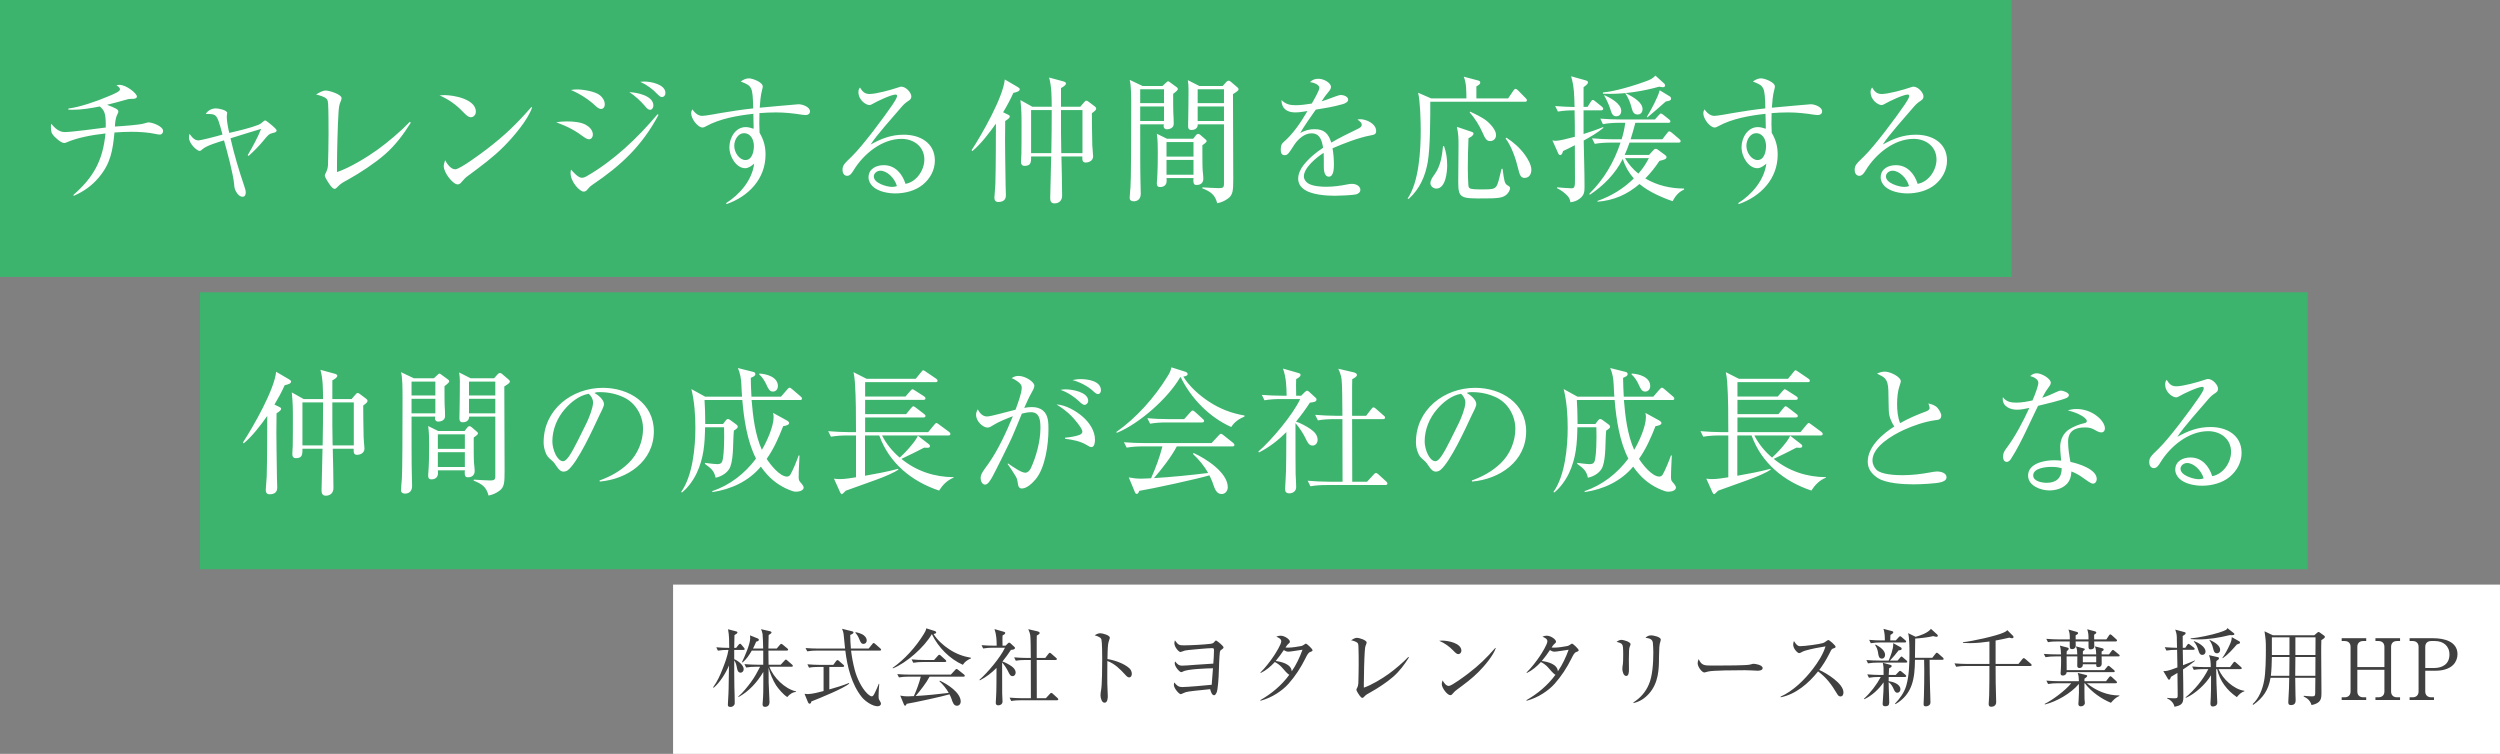
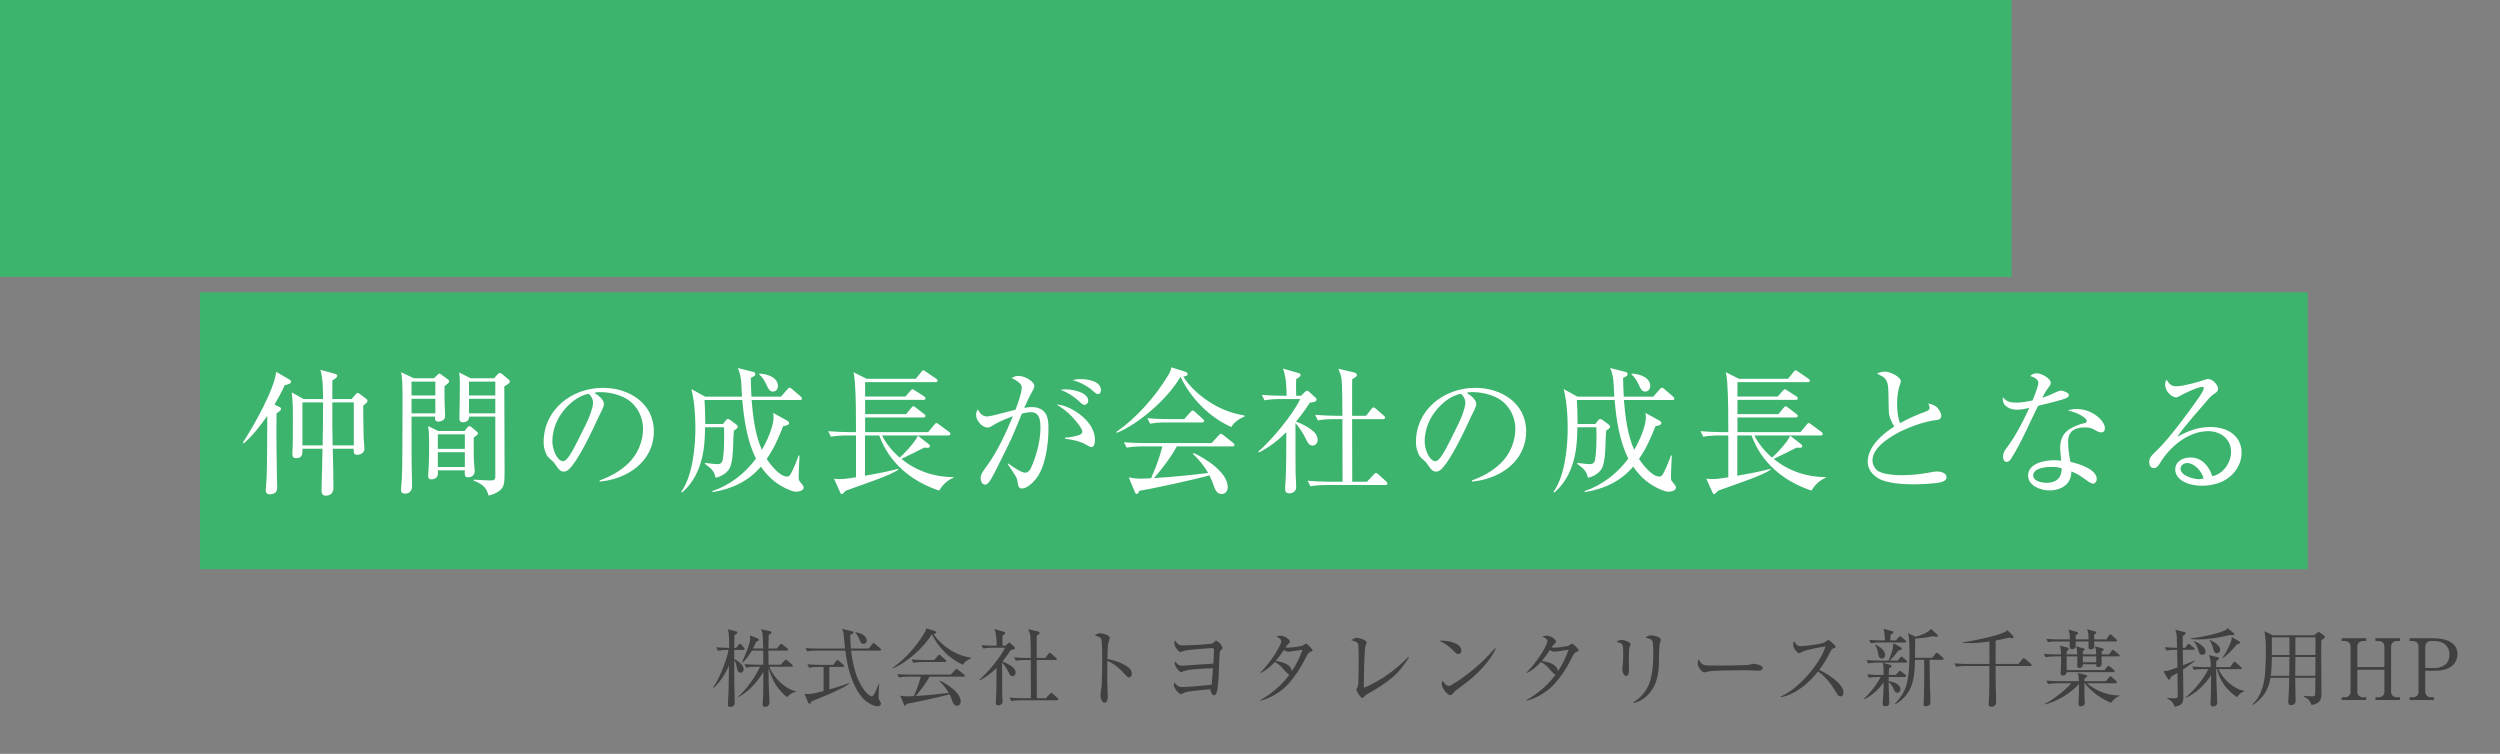
<svg xmlns="http://www.w3.org/2000/svg" width="650" height="196" viewBox="0 0 650 196" fill="none">
  <rect x="0" y="0" width="650" height="196" fill="#808080" stroke="none" />
  <rect width="523" height="72" fill="#3CB46D" />
-   <path d="M27.82 27.248C30.16 28.148 30.772 28.436 30.772 29.048C30.772 29.228 30.664 29.444 30.412 29.948C30.052 30.668 29.908 31.964 29.872 32.9C31.816 32.792 36.28 32.468 37.432 32.108C37.648 32.036 38.368 31.82 38.584 31.82C39.628 31.82 42.4 32.828 42.4 34.052C42.4 34.556 42.076 34.988 41.572 34.988C41.284 34.988 41.032 34.952 40.708 34.88C38.584 34.412 36.352 34.268 34.156 34.268C32.68 34.268 31.24 34.34 29.764 34.448C29.296 39.164 28.792 42.476 25.624 46.22C23.86 48.308 21.7 49.82 19.216 50.9L19.036 50.72C24.328 46.112 26.74 41.72 27.424 34.7C23.824 35.096 20.044 35.816 17.344 37.004C17.092 37.112 16.876 37.184 16.732 37.184C15.868 37.184 14.608 35.96 14.032 35.384C13.348 34.664 13.24 34.052 13.24 33.044C13.24 32.72 13.24 32.468 13.312 32.18C14.284 33.296 15.292 34.34 16.876 34.34C18.496 34.34 25.444 33.44 27.496 33.152C27.496 32.828 27.496 32.54 27.496 32.288C27.496 29.156 26.956 28.58 25.948 27.68C23.608 28.148 21.196 28.544 18.784 28.544C18.46 28.544 18.1 28.544 17.776 28.508V28.22C20.728 27.86 25.192 26.312 27.964 25.124C29.692 24.404 31.204 23.792 31.204 23.216C31.204 22.964 30.988 22.604 30.268 22.172C30.52 22.1 30.772 22.064 31.06 22.064C32.86 22.064 35.596 24.296 35.596 25.088C35.596 25.592 35.02 25.7 34.372 25.7C33.76 25.7 33.508 25.7 32.68 25.952C31.168 26.384 29.548 26.816 27.82 27.248ZM57.846 34.988C56.983 31.748 56.623 30.488 55.867 29.948C55.471 29.66 54.751 29.624 53.49 29.624C54.031 28.724 55.075 28.184 56.154 28.184C56.767 28.184 59.071 28.616 59.071 29.372C59.071 29.516 59.035 29.696 58.998 29.876C58.962 30.02 58.962 30.2 58.962 30.38C58.962 31.604 59.322 33.368 59.611 34.556C61.95 34.016 65.046 33.296 67.243 32.432C67.674 32.252 67.999 32 68.359 31.676C68.647 31.424 68.79 31.316 68.971 31.316C69.15 31.316 69.871 31.892 70.698 32.576C71.203 33.008 71.922 33.656 71.922 33.908C71.922 34.304 71.562 34.448 70.879 34.592C69.942 34.808 69.691 35.096 68.43 36.644C67.459 37.832 65.838 39.488 64.65 40.532L64.398 40.352C65.695 38.12 66.954 35.888 67.891 33.512C65.227 34.304 62.562 35.132 59.934 35.96C60.798 39.884 62.203 44.564 63.498 48.344C63.786 49.172 63.895 49.604 63.895 50.036C63.895 50.54 63.715 51.152 63.102 51.152C62.346 51.152 61.843 50.576 61.483 50C60.978 49.208 60.943 48.74 60.87 47.84C60.618 45.176 59.035 39.272 58.242 36.5C56.803 36.932 53.67 37.832 52.59 38.84C52.41 39.02 52.158 39.236 51.87 39.236C51.222 39.236 49.135 37.364 49.135 35.78C49.135 35.42 49.17 35.168 49.279 34.808C50.142 35.996 50.682 36.5 51.691 36.5C52.158 36.5 56.443 35.42 57.846 34.988ZM82.183 24.584C82.903 24.116 83.838 23.54 84.703 23.54C85.567 23.54 88.806 24.512 88.806 25.52C88.806 25.772 88.698 26.132 88.555 26.42C88.159 27.248 88.087 28.148 88.014 29.3C87.799 32.216 87.618 39.884 87.618 42.872V44.744C90.859 43.664 95.359 40.928 98.166 38.912C100.903 36.932 104.215 34.124 106.555 31.676L106.807 31.892C104.899 34.952 102.739 37.832 100.039 40.172C97.447 42.44 93.451 45.068 90.499 46.688C88.987 47.516 88.555 47.732 87.582 48.776C87.403 48.956 87.222 49.1 86.971 49.1C86.647 49.1 86.251 48.704 85.819 48.128C85.495 47.696 84.451 46.112 84.451 45.644C84.451 45.5 84.522 45.284 84.63 45.104C85.135 44.168 85.243 43.52 85.278 42.872C85.35 41.288 85.422 36.716 85.422 34.88C85.422 33.116 85.422 28.616 85.314 27.068C85.278 26.6 85.243 26.024 84.918 25.7C84.415 25.16 82.939 24.728 82.183 24.584ZM114.295 24.8C114.691 24.764 115.123 24.728 115.519 24.728C118.003 24.728 123.727 25.772 123.727 29.048C123.727 29.804 123.151 30.488 122.395 30.488C121.891 30.488 121.315 30.092 120.307 29.012C118.543 27.176 116.707 25.88 114.295 24.8ZM115.735 41.648C116.203 42.584 117.211 44.024 118.363 44.024C119.587 44.024 125.419 39.668 126.679 38.696C131.359 35.096 134.275 32.252 138.163 27.824L138.343 27.932C137.299 31.136 133.447 35.636 130.999 38.084C128.227 40.892 125.023 43.232 121.819 45.608C121.027 46.184 120.775 46.436 120.127 47.192C119.839 47.552 119.515 47.948 119.011 47.948C117.715 47.948 115.375 44.852 115.375 43.232C115.375 42.836 115.447 42.476 115.735 41.648ZM166.459 21.272C166.783 21.236 167.143 21.2 167.503 21.2C169.231 21.2 173.011 21.92 173.011 24.188C173.011 24.764 172.651 25.232 172.075 25.232C171.679 25.232 171.283 24.836 170.923 24.476C169.771 23.216 168.151 22.028 166.459 21.272ZM148.459 23.396C148.927 23.324 149.467 23.252 150.007 23.252C151.591 23.252 154.723 23.756 155.983 24.764C156.739 25.376 157.243 26.24 157.243 27.14C157.243 27.86 156.811 28.328 156.307 28.328C155.983 28.328 155.515 28.148 155.083 27.752C153.283 26.024 151.159 24.584 148.459 23.396ZM163.615 23.972C165.559 24.008 169.879 24.872 169.879 27.428C169.879 27.932 169.591 28.544 169.015 28.544C168.475 28.544 168.043 28.004 167.719 27.608C166.639 26.348 165.163 24.908 163.615 23.972ZM148.459 44.096C149.071 44.78 150.331 46.22 151.267 46.22C151.735 46.22 152.167 46.04 152.527 45.824C159.583 41.756 165.775 35.888 170.959 29.696L171.211 29.876C166.927 37.904 161.527 42.98 154.111 47.984C153.427 48.452 153.283 48.596 152.851 49.136C152.563 49.496 152.275 49.82 151.771 49.82C150.691 49.82 148.351 47.264 148.351 45.032C148.351 44.708 148.387 44.384 148.459 44.096ZM144.607 31.784C145.651 31.64 146.299 31.568 147.343 31.568C148.819 31.568 150.979 31.712 152.275 32.432C153.211 32.936 154.147 33.836 154.147 35.024C154.147 35.636 153.751 36.212 153.139 36.212C152.959 36.212 152.455 36.104 151.879 35.672C149.647 34.016 147.883 33.008 144.607 31.784ZM195.835 28.184C195.691 22.568 195.583 22.352 192.595 21.2C193.207 20.732 193.927 20.372 194.719 20.372C195.619 20.372 198.319 21.344 198.319 22.496C198.319 22.748 198.211 23.144 198.139 23.396C197.743 24.872 197.635 26.492 197.527 28.004C198.787 27.896 207.175 27.104 207.643 27.104C208.687 27.104 210.595 27.824 210.595 28.94C210.595 29.588 210.091 29.912 209.479 29.912C209.191 29.912 208.903 29.876 208.615 29.84C206.347 29.48 204.079 29.228 201.775 29.228C200.335 29.228 198.895 29.3 197.455 29.408C197.419 30.38 197.419 31.316 197.419 32.288C197.419 33.044 197.455 33.764 197.491 34.52C198.571 36.356 199.039 38.084 199.039 40.208C199.039 46.508 194.611 51.08 188.923 53.06L188.779 52.808C192.343 50.576 195.547 46.832 196.087 42.548C195.439 43.088 194.647 43.736 193.747 43.736C191.551 43.736 189.643 40.928 189.643 38.264C189.643 35.852 191.191 33.044 193.891 33.044C194.611 33.044 195.259 33.26 195.943 33.476V32.828C195.943 31.748 195.871 30.668 195.871 29.588C191.767 30.056 187.231 30.812 183.559 32.828C183.307 32.972 182.983 33.152 182.659 33.152C181.435 33.152 179.707 30.92 179.707 29.48C179.707 29.048 179.815 28.796 179.995 28.436C180.643 29.3 181.435 30.128 182.587 30.128C183.415 30.128 186.439 29.552 187.483 29.372C190.255 28.904 193.027 28.472 195.835 28.184ZM193.423 34.628C191.947 34.628 190.903 36.32 190.903 37.904C190.903 39.668 192.235 41.612 193.819 41.612C195.583 41.612 196.015 39.308 196.015 37.976C196.015 36.392 195.223 34.628 193.423 34.628ZM223.589 22.748C224.201 23.756 224.777 24.44 226.073 24.44C227.837 24.44 231.833 23.324 233.597 22.712C234.101 22.532 234.209 22.532 234.317 22.532C235.613 22.532 236.945 24.152 236.945 25.052C236.945 25.628 236.693 25.88 236.225 26.204C235.397 26.744 235.001 27.104 234.353 27.86C232.301 30.272 227.873 35.168 226.361 37.58C229.133 36.032 231.725 35.024 235.001 35.024C239.177 35.024 243.065 37.112 243.065 41.756C243.065 44.204 241.841 46.436 239.969 47.984C238.025 49.604 235.289 50.288 232.769 50.288C230.897 50.288 228.341 49.82 226.937 48.488C226.253 47.84 225.821 47.048 225.821 46.112C225.821 43.88 227.837 42.944 229.781 42.944C232.733 42.944 234.605 45.176 235.433 47.804C238.277 47.3 240.329 44.276 240.329 41.468C240.329 38.12 237.593 36.104 234.389 36.104C229.277 36.104 224.489 40.064 221.933 44.276C221.573 44.852 221.069 45.716 220.277 45.716C219.413 45.716 219.053 44.924 219.053 44.204C219.053 42.98 219.485 42.584 221.501 40.64C224.309 37.904 229.673 30.704 232.085 27.176C232.409 26.708 233.237 25.448 233.237 24.944C233.237 24.692 233.093 24.584 232.841 24.584C231.725 24.584 227.981 26.348 226.901 26.996C226.541 27.212 226.289 27.32 226.073 27.32C225.173 27.32 223.193 26.06 223.193 23.936C223.193 23.432 223.301 23.144 223.589 22.748ZM233.201 48.38C232.589 46.22 230.573 44.384 228.917 44.384C228.053 44.384 227.189 44.996 227.189 45.896C227.189 47.624 230.573 48.596 231.941 48.596C232.445 48.596 232.769 48.524 233.201 48.38ZM276.149 50.9C276.149 52.124 275.357 52.88 274.169 52.88C273.377 52.88 273.053 52.412 273.053 51.548C273.053 50.756 273.269 43.484 273.305 40.676H268.085C268.085 40.892 268.085 41.108 268.085 41.324C268.049 42.44 267.797 43.124 266.393 43.124C265.709 43.124 265.457 42.692 265.457 42.08C265.457 41.54 265.529 40.748 265.565 39.956C265.601 38.408 265.601 34.556 265.601 32.828C265.601 29.804 265.601 28.976 265.313 26.024L268.409 27.752H273.449C273.413 25.196 273.449 22.64 272.765 20.156L276.473 21.164C276.797 21.236 277.157 21.452 277.157 21.668C277.157 22.208 276.257 22.676 275.861 22.892V27.752H280.865L281.801 26.672C282.161 26.24 282.269 26.168 282.413 26.168C282.593 26.168 282.809 26.276 282.989 26.42L284.573 27.608C284.825 27.788 285.005 27.968 285.005 28.256C285.005 28.544 284.753 28.796 283.889 29.444C283.889 30.848 283.925 35.24 283.997 37.76C284.033 38.408 284.213 40.424 284.213 40.64C284.213 41.9 282.917 42.26 282.341 42.26C281.513 42.26 281.405 41.756 281.405 41.108V40.676H275.969C276.041 43.412 276.149 47.948 276.149 50.9ZM260.813 29.192L262.073 29.804C262.325 29.912 262.541 30.02 262.541 30.308C262.541 30.632 262.145 30.956 261.353 31.46C261.281 35.204 261.317 37.868 261.353 41.072C261.389 43.412 261.425 45.86 261.461 48.308C261.461 48.776 261.533 50.324 261.533 50.72C261.533 51.26 261.461 52.52 259.553 52.52C258.833 52.52 258.545 52.052 258.545 51.404C258.545 51.152 258.761 48.704 258.797 47.84C258.941 42.584 258.905 37.364 258.941 32.144C257.285 34.484 255.017 37.472 252.821 39.272L252.605 39.056C255.269 34.988 260.813 25.304 261.245 20.66L264.629 22.64C264.953 22.82 265.133 23 265.133 23.216C265.133 23.72 264.341 23.972 263.477 24.152C262.685 25.916 261.785 27.572 260.813 29.192ZM275.861 28.616V34.556C275.861 36.284 275.897 38.048 275.933 39.812H281.441V28.616H275.861ZM273.341 39.812C273.413 36.068 273.449 32.324 273.449 28.616H268.085V39.812H273.341ZM296.057 51.872C295.733 52.196 295.229 52.34 294.761 52.34C294.149 52.34 293.717 52.052 293.717 51.44C293.717 51.008 293.861 49.316 293.933 48.524C294.077 47.12 294.113 34.808 294.113 27.788C294.113 25.268 294.113 22.1 293.717 20.768L297.065 22.352H302.249L303.185 21.488C303.401 21.272 303.581 21.128 303.689 21.128C303.833 21.128 303.977 21.236 304.121 21.344L305.993 22.712C306.137 22.82 306.245 22.964 306.245 23.144C306.245 23.396 305.921 23.72 305.021 24.404C305.021 25.772 305.021 28.76 305.057 29.228C305.129 30.164 305.165 31.46 305.165 32.216C305.165 33.404 303.869 33.62 303.401 33.62C302.861 33.62 302.537 33.296 302.537 32.756C302.537 32.612 302.573 32.468 302.609 32.324H296.453C296.453 37.256 296.453 45.176 296.525 47.156C296.561 48.2 296.597 49.28 296.597 50.324C296.597 50.972 296.453 51.476 296.057 51.872ZM311.825 22.352H317.909L318.773 21.38C319.061 21.056 319.277 20.984 319.457 20.984C319.637 20.984 319.745 21.02 319.997 21.236L321.725 22.712C321.941 22.892 322.013 23 322.013 23.252C322.013 23.468 321.797 23.72 320.573 24.476C320.609 31.82 320.645 39.2 320.645 46.544C320.645 49.496 320.573 50.684 319.277 51.62C318.377 52.268 317.549 52.628 316.469 52.844C315.929 50.576 314.669 49.784 312.581 48.956L312.653 48.704C313.589 48.776 316.145 48.92 316.937 48.92C317.945 48.92 318.233 48.704 318.233 47.84C318.233 47.192 318.233 39.128 318.233 36.788V32.324H311.429C311.429 33.512 310.457 33.8 309.737 33.8C309.197 33.8 308.909 33.476 308.909 32.936C308.909 32.72 308.909 31.244 308.945 30.632C308.981 29.948 309.017 24.224 309.017 23.144C309.017 22.352 308.945 21.56 308.837 20.84L311.825 22.352ZM311.393 23.216V26.816H318.233V23.216H311.393ZM296.453 26.816H302.645V23.216H296.453V26.816ZM311.393 27.68V31.46H318.233V27.68H311.393ZM296.453 31.46H302.645V27.68H296.453V31.46ZM303.401 36.068H310.241L310.853 35.276C311.033 35.024 311.249 34.808 311.501 34.808C311.753 34.808 311.933 34.952 312.113 35.096L313.409 36.212C313.661 36.428 313.733 36.536 313.733 36.68C313.733 37.004 312.941 37.544 312.617 37.76C312.617 40.064 312.617 43.484 312.689 44.204C312.797 45.176 312.869 46.22 312.869 46.436C312.869 47.516 312.185 48.092 311.141 48.092C310.709 48.092 310.277 48.056 310.277 46.904C310.277 46.688 310.277 46.508 310.313 46.292H303.293C303.329 46.544 303.329 46.832 303.329 47.048C303.329 48.236 302.429 48.632 301.637 48.632C300.953 48.632 300.773 48.272 300.773 47.624C300.773 47.336 300.845 46.256 300.917 45.428C300.989 44.672 301.025 41.864 301.025 39.812C301.025 38.048 301.025 36.536 300.773 34.772L303.401 36.068ZM303.293 36.932V40.712H310.313V36.932H303.293ZM303.293 41.576V45.428H310.313V41.576H303.293ZM341.057 26.924C341.489 26.204 343.037 23.54 343.037 22.82C343.037 21.92 341.309 21.416 340.589 21.344C341.237 20.732 341.885 20.48 342.785 20.48C344.369 20.48 346.061 21.668 346.061 22.568C346.061 23 345.845 23.396 345.197 24.152C344.729 24.692 344.261 25.34 343.613 26.348C344.045 26.24 345.125 25.844 345.701 25.628C346.997 25.124 348.221 24.692 348.617 24.692C349.301 24.692 350.525 25.088 350.525 25.916C350.525 26.564 349.589 26.96 349.013 27.104C346.565 27.788 344.765 28.076 342.101 28.508C341.057 29.948 338.753 33.296 338.069 34.556C339.293 33.944 340.373 33.584 341.777 33.584C344.333 33.584 345.413 34.772 346.133 37.076C348.401 35.744 350.777 34.592 353.153 33.44C353.585 33.224 354.053 32.972 354.053 32.396C354.053 31.964 353.693 31.604 352.937 31.1C353.189 31.028 353.333 30.992 353.657 30.992C355.277 30.992 357.797 32.18 357.797 34.052C357.797 34.88 357.365 35.024 356.357 35.204C353.225 35.78 349.373 37.292 346.457 38.552C346.709 39.956 346.817 41.396 346.817 42.8C346.817 43.7 346.781 45.932 345.521 45.932C344.261 45.932 344.189 44.132 344.189 43.268C344.189 42.692 344.189 42.08 344.189 41.54C344.189 40.928 344.189 40.352 344.153 39.74C342.353 40.856 339.005 43.592 339.005 45.86C339.005 46.58 339.437 47.228 340.085 47.66C341.237 48.416 343.433 48.56 344.801 48.56C346.601 48.56 348.545 48.308 350.273 47.948C350.777 47.84 351.101 47.804 351.533 47.804C352.793 47.804 353.693 48.524 353.693 49.352C353.693 50 353.117 50.396 352.577 50.54C351.677 50.756 348.077 50.9 347.033 50.9C344.765 50.9 341.093 50.612 339.221 49.352C338.105 48.596 337.529 47.696 337.529 46.4C337.529 45.212 338.141 43.952 338.825 43.052C340.265 41.18 342.065 39.704 344.009 38.408C343.685 36.536 343.217 34.664 340.949 34.664C339.077 34.664 337.349 36.32 336.413 37.796C335.153 39.776 334.793 40.352 334.037 40.352C333.137 40.352 332.993 39.632 332.993 38.876C332.993 37.688 333.317 37.292 333.785 36.896C336.125 34.88 338.213 31.856 339.941 28.868C338.897 29.048 337.817 29.228 336.773 29.228C334.721 29.228 333.209 28.328 333.173 26.024C334.325 27.104 335.333 27.356 336.881 27.356C338.213 27.356 339.761 27.14 341.057 26.924ZM383.861 25.592H392.105L393.473 23.576C393.581 23.432 393.797 23.108 394.013 23.108C394.229 23.108 394.409 23.216 394.733 23.54L396.677 25.52C396.857 25.7 397.001 25.88 397.001 26.06C397.001 26.384 396.749 26.456 396.497 26.456H371.873C371.873 30.524 371.873 38.336 371.225 42.08C370.577 45.788 369.173 49.064 366.293 51.692L365.969 51.62C368.957 47.336 369.389 39.02 369.389 33.872C369.389 31.676 369.245 26.06 368.705 24.116L372.125 25.592H381.269C381.233 23.648 381.305 21.776 380.585 19.94L384.257 20.912C384.581 20.984 384.869 21.128 384.869 21.488C384.869 21.848 384.473 22.136 383.861 22.46V25.592ZM382.205 29.012C383.645 29.696 385.445 30.524 386.669 31.532C387.605 32.36 388.973 33.8 388.973 35.132C388.973 36.032 388.325 36.68 387.425 36.68C386.561 36.68 386.165 36.14 385.409 34.376C384.689 32.72 383.429 30.668 382.133 29.264L382.205 29.012ZM378.785 32.972L382.709 34.304C382.997 34.412 383.105 34.52 383.105 34.736C383.105 35.276 382.241 35.744 381.809 35.924C381.701 38.552 381.629 41.18 381.629 43.808C381.629 44.6 381.701 47.444 381.773 48.092C381.809 48.452 381.809 48.704 382.097 48.92C382.529 49.244 383.861 49.244 385.661 49.244C389.549 49.244 389.081 49.1 390.413 43.88H390.665C391.097 46.976 391.133 47.768 392.033 48.236C392.285 48.38 392.609 48.56 392.609 48.884C392.609 49.568 392.105 50.252 391.601 50.684C390.989 51.188 390.125 51.44 388.865 51.512C388.289 51.548 387.965 51.584 386.453 51.584C379.721 51.656 379.145 51.62 379.145 47.264C379.145 44.168 379.217 41.036 379.217 37.94C379.217 35.996 379.217 34.916 378.785 32.972ZM391.637 35.78C393.545 37.004 395.165 38.444 396.497 40.28C397.217 41.288 398.153 42.872 398.153 44.132C398.153 45.248 397.613 46.256 396.389 46.256C395.309 46.256 395.093 45.356 394.661 43.628C394.085 41.18 392.969 38.012 391.457 35.996L391.637 35.78ZM375.437 37.94C376.049 39.668 376.265 41.216 376.265 43.016C376.265 44.744 375.869 49.028 373.457 49.028C372.737 49.028 371.909 48.488 371.909 47.624C371.909 46.796 372.557 45.932 373.025 45.284C374.573 43.124 374.897 40.604 375.185 38.048L375.437 37.94ZM430.409 19.652L432.713 21.74C432.857 21.884 432.929 22.028 432.929 22.208C432.929 22.568 432.641 22.676 432.353 22.676C432.209 22.676 431.921 22.64 431.381 22.532C427.349 23.684 422.741 24.404 418.565 24.404C417.953 24.404 417.377 24.404 416.765 24.368V24.044C418.385 23.9 422.165 23.216 427.853 21.164C428.933 20.768 429.725 20.444 430.409 19.652ZM410.753 51.62C409.997 52.232 409.277 52.448 408.305 52.592C408.197 51.908 408.053 51.512 407.657 51.044C406.865 50.144 405.857 49.424 404.813 48.92L404.849 48.704C405.605 48.776 407.873 48.956 408.593 48.956C409.493 48.956 409.493 48.416 409.493 46.292C409.493 43.556 409.457 40.532 409.457 37.76C408.449 38.264 407.441 38.804 406.397 39.272C406.289 39.632 406.109 40.316 405.677 40.316C405.425 40.316 405.281 40.172 405.173 39.956L403.625 36.5C403.949 36.572 404.201 36.608 404.525 36.608C405.353 36.608 407.297 36.14 409.457 35.564C409.457 33.26 409.457 30.992 409.385 28.688H409.313C407.909 28.688 406.469 28.76 405.065 29.012L404.345 27.572C406.037 27.716 407.693 27.788 409.385 27.824C409.313 25.016 409.313 22.568 408.485 19.832L412.337 20.912C412.589 20.984 412.877 21.128 412.877 21.416C412.877 21.74 412.553 22.064 411.725 22.676V27.788H412.769L413.597 26.456C413.813 26.132 413.921 25.988 414.137 25.988C414.317 25.988 414.533 26.132 414.821 26.384L416.477 27.716C416.657 27.86 416.837 28.076 416.837 28.256C416.837 28.58 416.585 28.688 416.297 28.688H411.725V34.844C413.417 34.304 415.145 33.728 416.801 33.044L416.873 33.26C415.289 34.556 413.561 35.564 411.761 36.536C411.833 40.568 411.977 44.564 411.977 48.596C411.977 49.928 411.869 50.756 410.753 51.62ZM431.525 23.468L434.189 25.088C434.405 25.232 434.477 25.484 434.477 25.7C434.477 26.024 434.153 26.24 433.109 26.384C431.561 27.788 429.941 29.156 428.321 30.524L428.177 30.38C429.257 28.616 431.021 25.412 431.525 23.468ZM422.669 24.224C424.865 25.304 427.061 26.672 427.061 28.364C427.061 29.156 426.629 29.768 425.765 29.768C424.757 29.768 424.469 28.976 424.253 28.148C423.965 26.96 423.353 25.268 422.561 24.296L422.669 24.224ZM417.197 24.764C418.709 25.448 421.517 26.924 421.517 28.832C421.517 29.624 421.085 30.236 420.221 30.236C419.213 30.236 418.961 29.3 418.637 28.22C418.349 27.32 417.593 25.628 417.089 24.872L417.197 24.764ZM427.781 46.4C430.913 48.236 434.225 48.992 437.861 49.028V49.28C436.421 49.928 435.593 50.972 434.873 52.304C432.065 51.368 428.501 49.748 426.269 47.84C423.101 50.576 419.537 52.124 415.361 52.448V52.232C418.961 50.972 422.057 49.064 424.793 46.4C423.461 44.888 422.525 43.232 421.913 41.324C420.005 45.176 416.873 48.308 413.345 50.648L413.237 50.36C417.053 46.58 419.645 42.152 421.337 37.076H418.889C417.449 37.076 416.045 37.148 414.641 37.4L413.921 35.96C415.757 36.14 417.629 36.212 419.465 36.212H421.625C422.057 34.808 422.381 33.44 422.561 31.928H421.013C419.609 31.928 418.169 32 416.765 32.288L416.081 30.848C417.917 30.992 419.753 31.064 421.589 31.064H430.265L431.273 29.948C431.597 29.588 431.669 29.516 431.849 29.516C431.993 29.516 432.209 29.624 432.497 29.876L433.937 31.028C434.153 31.208 434.297 31.316 434.297 31.568C434.297 31.892 434.009 31.928 433.757 31.928H425.189C424.829 33.368 424.397 34.808 423.965 36.212H432.209L433.469 34.592C433.721 34.268 433.793 34.16 434.009 34.16C434.225 34.16 434.513 34.376 434.693 34.52L436.601 36.14C436.781 36.284 436.961 36.464 436.961 36.716C436.961 37.04 436.673 37.076 436.421 37.076H423.677C423.317 38.156 422.885 39.236 422.417 40.28H428.753L429.905 39.02C430.121 38.804 430.265 38.696 430.517 38.696C430.733 38.696 430.985 38.876 431.129 38.984L432.893 40.28C433.181 40.496 433.289 40.64 433.289 40.82C433.289 41.324 432.893 41.504 431.453 41.828C430.337 43.52 429.185 44.96 427.781 46.4ZM425.981 45.14C427.169 43.772 427.853 42.728 428.717 41.108H422.489C423.425 42.692 424.541 43.988 425.981 45.14ZM458.993 28.184C458.849 22.568 458.741 22.352 455.753 21.2C456.365 20.732 457.085 20.372 457.877 20.372C458.777 20.372 461.477 21.344 461.477 22.496C461.477 22.748 461.369 23.144 461.297 23.396C460.901 24.872 460.793 26.492 460.685 28.004C461.945 27.896 470.333 27.104 470.801 27.104C471.845 27.104 473.753 27.824 473.753 28.94C473.753 29.588 473.249 29.912 472.637 29.912C472.349 29.912 472.061 29.876 471.773 29.84C469.505 29.48 467.237 29.228 464.933 29.228C463.493 29.228 462.053 29.3 460.613 29.408C460.577 30.38 460.577 31.316 460.577 32.288C460.577 33.044 460.613 33.764 460.649 34.52C461.729 36.356 462.197 38.084 462.197 40.208C462.197 46.508 457.769 51.08 452.081 53.06L451.937 52.808C455.501 50.576 458.705 46.832 459.245 42.548C458.597 43.088 457.805 43.736 456.905 43.736C454.709 43.736 452.801 40.928 452.801 38.264C452.801 35.852 454.349 33.044 457.049 33.044C457.769 33.044 458.417 33.26 459.101 33.476V32.828C459.101 31.748 459.029 30.668 459.029 29.588C454.925 30.056 450.389 30.812 446.717 32.828C446.465 32.972 446.141 33.152 445.817 33.152C444.593 33.152 442.865 30.92 442.865 29.48C442.865 29.048 442.973 28.796 443.153 28.436C443.801 29.3 444.593 30.128 445.745 30.128C446.573 30.128 449.597 29.552 450.641 29.372C453.413 28.904 456.185 28.472 458.993 28.184ZM456.581 34.628C455.105 34.628 454.061 36.32 454.061 37.904C454.061 39.668 455.393 41.612 456.977 41.612C458.741 41.612 459.173 39.308 459.173 37.976C459.173 36.392 458.381 34.628 456.581 34.628ZM486.748 22.748C487.36 23.756 487.936 24.44 489.232 24.44C490.996 24.44 494.992 23.324 496.756 22.712C497.26 22.532 497.368 22.532 497.476 22.532C498.772 22.532 500.104 24.152 500.104 25.052C500.104 25.628 499.852 25.88 499.384 26.204C498.556 26.744 498.16 27.104 497.512 27.86C495.46 30.272 491.032 35.168 489.52 37.58C492.292 36.032 494.884 35.024 498.16 35.024C502.336 35.024 506.224 37.112 506.224 41.756C506.224 44.204 505 46.436 503.128 47.984C501.184 49.604 498.448 50.288 495.928 50.288C494.056 50.288 491.5 49.82 490.096 48.488C489.412 47.84 488.98 47.048 488.98 46.112C488.98 43.88 490.996 42.944 492.94 42.944C495.892 42.944 497.764 45.176 498.592 47.804C501.436 47.3 503.488 44.276 503.488 41.468C503.488 38.12 500.752 36.104 497.548 36.104C492.436 36.104 487.648 40.064 485.092 44.276C484.732 44.852 484.228 45.716 483.436 45.716C482.572 45.716 482.212 44.924 482.212 44.204C482.212 42.98 482.644 42.584 484.66 40.64C487.468 37.904 492.832 30.704 495.244 27.176C495.568 26.708 496.396 25.448 496.396 24.944C496.396 24.692 496.252 24.584 496 24.584C494.884 24.584 491.14 26.348 490.06 26.996C489.7 27.212 489.448 27.32 489.232 27.32C488.332 27.32 486.352 26.06 486.352 23.936C486.352 23.432 486.46 23.144 486.748 22.748ZM496.36 48.38C495.748 46.22 493.732 44.384 492.076 44.384C491.212 44.384 490.348 44.996 490.348 45.896C490.348 47.624 493.732 48.596 495.1 48.596C495.604 48.596 495.928 48.524 496.36 48.38Z" fill="white" />
  <rect width="548" height="72" transform="translate(52 76)" fill="#3CB46D" />
  <path d="M86.696 126.9C86.696 128.124 85.904 128.88 84.716 128.88C83.924 128.88 83.6 128.412 83.6 127.548C83.6 126.756 83.816 119.484 83.852 116.676H78.632C78.632 116.892 78.632 117.108 78.632 117.324C78.596 118.44 78.344 119.124 76.94 119.124C76.256 119.124 76.004 118.692 76.004 118.08C76.004 117.54 76.076 116.748 76.112 115.956C76.148 114.408 76.148 110.556 76.148 108.828C76.148 105.804 76.148 104.976 75.86 102.024L78.956 103.752H83.996C83.96 101.196 83.996 98.64 83.312 96.156L87.02 97.164C87.344 97.236 87.704 97.452 87.704 97.668C87.704 98.208 86.804 98.676 86.408 98.892V103.752H91.412L92.348 102.672C92.708 102.24 92.816 102.168 92.96 102.168C93.14 102.168 93.356 102.276 93.536 102.42L95.12 103.608C95.372 103.788 95.552 103.968 95.552 104.256C95.552 104.544 95.3 104.796 94.436 105.444C94.436 106.848 94.472 111.24 94.544 113.76C94.58 114.408 94.76 116.424 94.76 116.64C94.76 117.9 93.464 118.26 92.888 118.26C92.06 118.26 91.952 117.756 91.952 117.108V116.676H86.516C86.588 119.412 86.696 123.948 86.696 126.9ZM71.36 105.192L72.62 105.804C72.872 105.912 73.088 106.02 73.088 106.308C73.088 106.632 72.692 106.956 71.9 107.46C71.828 111.204 71.864 113.868 71.9 117.072C71.936 119.412 71.972 121.86 72.008 124.308C72.008 124.776 72.08 126.324 72.08 126.72C72.08 127.26 72.008 128.52 70.1 128.52C69.38 128.52 69.092 128.052 69.092 127.404C69.092 127.152 69.308 124.704 69.344 123.84C69.488 118.584 69.452 113.364 69.488 108.144C67.832 110.484 65.564 113.472 63.368 115.272L63.152 115.056C65.816 110.988 71.36 101.304 71.792 96.66L75.176 98.64C75.5 98.82 75.68 99 75.68 99.216C75.68 99.72 74.888 99.972 74.024 100.152C73.232 101.916 72.332 103.572 71.36 105.192ZM86.408 104.616V110.556C86.408 112.284 86.444 114.048 86.48 115.812H91.988V104.616H86.408ZM83.888 115.812C83.96 112.068 83.996 108.324 83.996 104.616H78.632V115.812H83.888ZM106.604 127.872C106.28 128.196 105.776 128.34 105.308 128.34C104.696 128.34 104.264 128.052 104.264 127.44C104.264 127.008 104.408 125.316 104.48 124.524C104.624 123.12 104.66 110.808 104.66 103.788C104.66 101.268 104.66 98.1 104.264 96.768L107.612 98.352H112.796L113.732 97.488C113.948 97.272 114.128 97.128 114.236 97.128C114.38 97.128 114.524 97.236 114.668 97.344L116.54 98.712C116.684 98.82 116.792 98.964 116.792 99.144C116.792 99.396 116.468 99.72 115.568 100.404C115.568 101.772 115.568 104.76 115.604 105.228C115.676 106.164 115.712 107.46 115.712 108.216C115.712 109.404 114.416 109.62 113.948 109.62C113.408 109.62 113.084 109.296 113.084 108.756C113.084 108.612 113.12 108.468 113.156 108.324H107C107 113.256 107 121.176 107.072 123.156C107.108 124.2 107.144 125.28 107.144 126.324C107.144 126.972 107 127.476 106.604 127.872ZM122.372 98.352H128.456L129.32 97.38C129.608 97.056 129.824 96.984 130.004 96.984C130.184 96.984 130.292 97.02 130.544 97.236L132.272 98.712C132.488 98.892 132.56 99 132.56 99.252C132.56 99.468 132.344 99.72 131.12 100.476C131.156 107.82 131.192 115.2 131.192 122.544C131.192 125.496 131.12 126.684 129.824 127.62C128.924 128.268 128.096 128.628 127.016 128.844C126.476 126.576 125.216 125.784 123.128 124.956L123.2 124.704C124.136 124.776 126.692 124.92 127.484 124.92C128.492 124.92 128.78 124.704 128.78 123.84C128.78 123.192 128.78 115.128 128.78 112.788V108.324H121.976C121.976 109.512 121.004 109.8 120.284 109.8C119.744 109.8 119.456 109.476 119.456 108.936C119.456 108.72 119.456 107.244 119.492 106.632C119.528 105.948 119.564 100.224 119.564 99.144C119.564 98.352 119.492 97.56 119.384 96.84L122.372 98.352ZM121.94 99.216V102.816H128.78V99.216H121.94ZM107 102.816H113.192V99.216H107V102.816ZM121.94 103.68V107.46H128.78V103.68H121.94ZM107 107.46H113.192V103.68H107V107.46ZM113.948 112.068H120.788L121.4 111.276C121.58 111.024 121.796 110.808 122.048 110.808C122.3 110.808 122.48 110.952 122.66 111.096L123.956 112.212C124.208 112.428 124.28 112.536 124.28 112.68C124.28 113.004 123.488 113.544 123.164 113.76C123.164 116.064 123.164 119.484 123.236 120.204C123.344 121.176 123.416 122.22 123.416 122.436C123.416 123.516 122.732 124.092 121.688 124.092C121.256 124.092 120.824 124.056 120.824 122.904C120.824 122.688 120.824 122.508 120.86 122.292H113.84C113.876 122.544 113.876 122.832 113.876 123.048C113.876 124.236 112.976 124.632 112.184 124.632C111.5 124.632 111.32 124.272 111.32 123.624C111.32 123.336 111.392 122.256 111.464 121.428C111.536 120.672 111.572 117.864 111.572 115.812C111.572 114.048 111.572 112.536 111.32 110.772L113.948 112.068ZM113.84 112.932V116.712H120.86V112.932H113.84ZM113.84 117.576V121.428H120.86V117.576H113.84ZM155.924 125.208L155.888 124.92C158.696 123.912 161.252 122.508 163.412 120.42C165.788 118.116 167.192 114.768 167.192 111.492C167.192 108.036 165.212 104.652 162.044 103.248C160.316 102.456 158.3 101.952 155.96 101.952C155.42 101.952 155.06 101.952 154.556 102.168C155.492 102.672 157.04 103.896 157.04 105.084C157.04 105.66 156.248 107.208 155.816 108.036C154.232 111.42 150.308 120.06 147.68 122.22C147.356 122.472 146.924 122.616 146.528 122.616C145.7 122.616 145.196 121.932 144.764 121.32C144.296 120.6 144.008 120.168 143.36 119.628C142.568 118.944 142.172 118.584 141.812 117.54C141.488 116.676 141.344 115.884 141.344 114.948C141.344 106.488 148.688 100.836 156.752 100.836C163.484 100.836 170 104.796 170 112.14C170 119.988 163.088 124.596 155.924 125.208ZM153.08 102.384C150.632 102.78 148.436 104.544 146.852 106.38C144.836 108.684 143.612 111.708 143.612 114.768C143.612 116.82 144.836 119.916 146.42 119.916C147.068 119.916 147.824 118.836 148.148 118.332C149.336 116.568 151.388 112.176 152.468 110.052C153.08 108.828 154.196 106.02 154.196 104.688C154.196 103.752 153.728 102.996 153.08 102.384ZM183.356 110.232H188L188.648 109.368C188.756 109.224 189.044 108.936 189.224 108.936C189.404 108.936 189.656 109.044 189.836 109.188L191.456 110.376C191.636 110.52 191.816 110.7 191.816 110.952C191.816 111.276 191.528 111.492 190.808 111.96C190.52 114.732 190.808 118.728 189.908 121.284C189.368 122.832 187.604 123.912 186.056 124.2C185.66 122.112 184.4 121.5 183.284 120.6V120.348C184.076 120.456 185.84 120.672 186.56 120.672C187.604 120.672 187.82 120.096 187.964 119.196C188.216 117.756 188.288 115.2 188.288 113.688C188.288 112.824 188.288 111.96 188.252 111.096H183.32C183.248 115.344 182.996 119.052 181.16 122.976C180.296 124.812 178.892 126.792 177.308 128.052L177.092 127.908C180.116 123.696 180.8 116.244 180.8 111.204C180.8 107.964 180.548 104.292 179.756 101.16L183.356 103.14H192.932C192.824 102.06 192.824 100.98 192.752 99.9C192.68 98.46 192.464 97.056 191.852 95.688L195.704 96.66C196.064 96.732 196.388 96.84 196.388 97.272C196.388 97.74 195.848 97.956 195.2 98.244C195.236 99.9 195.272 101.52 195.38 103.14H203.048L204.704 101.232C204.92 100.98 205.136 100.8 205.28 100.8C205.496 100.8 205.676 100.944 205.928 101.16L208.16 103.068C208.34 103.212 208.52 103.392 208.52 103.644C208.52 103.968 208.232 104.004 207.98 104.004H195.416C195.776 108.36 196.316 112.968 198.08 116.964C199.34 114.912 201.14 110.88 201.14 108.468C201.14 108.072 201.104 107.748 200.996 107.352L204.668 109.368C204.848 109.476 205.172 109.728 205.172 109.98C205.172 110.484 204.416 110.664 203.624 110.808C202.472 113.76 201.176 116.712 199.34 119.304C200.276 120.78 202.724 123.912 204.632 123.912C205.028 123.912 205.352 123.66 205.532 123.336C206.216 122.148 207.188 119.736 207.656 118.404L207.872 118.44C207.8 120.312 207.656 122.184 207.656 124.056C207.656 124.884 207.764 125.028 208.412 125.748C208.628 126 208.952 126.432 208.952 126.756C208.952 127.476 207.908 127.836 207.08 127.836C206.792 127.836 206.468 127.836 206.18 127.728C203.516 126.864 201.212 125.316 199.484 123.408C198.836 122.724 198.332 122.04 197.828 121.32C194.624 125.136 190.088 127.224 185.228 127.944L185.192 127.692C189.836 126.108 193.652 123.12 196.568 119.232C194.3 114.876 193.4 108.9 193.004 104.004H183.176C183.284 105.804 183.356 107.604 183.356 109.404C183.356 109.692 183.356 109.944 183.356 110.232ZM197.432 97.128C199.304 97.2 202.256 98.028 202.256 100.368C202.256 101.124 201.788 101.808 200.96 101.808C200.096 101.808 199.772 101.124 199.232 99.936C198.8 99 198.188 98.028 197.396 97.344L197.432 97.128ZM224.936 112.356H241.316L242.9 110.448C243.008 110.304 243.296 109.98 243.44 109.98C243.62 109.98 243.836 110.124 244.16 110.376L246.752 112.284C246.932 112.428 247.112 112.608 247.112 112.824C247.112 113.148 246.824 113.22 246.572 113.22H229.328C230.444 115.416 232.064 117.396 233.936 118.98C235.412 117.612 236.492 116.424 237.716 114.84C238.004 114.48 238.436 113.76 238.652 113.292L241.496 115.488C241.64 115.596 241.784 115.74 241.784 115.956C241.784 116.424 241.388 116.424 241.028 116.424C240.776 116.424 240.524 116.424 240.272 116.388C239.408 116.856 235.736 118.692 234.368 119.304C238.256 122.508 243.044 124.056 247.94 124.056V124.2C246.284 124.848 245.096 126.072 244.16 127.548C237.032 125.172 231.2 120.42 228.608 113.22H224.9V123.696C227.78 123.192 230.66 122.652 233.504 121.896L233.576 122.112C232.676 122.76 230.264 123.876 227.6 124.812C224.468 125.928 221.156 127.116 219.896 127.584C219.68 127.8 219.536 127.944 219.32 128.16C219.176 128.304 218.96 128.484 218.888 128.484C218.708 128.484 218.564 128.268 218.456 128.052L216.836 124.452C217.376 124.56 217.988 124.56 218.564 124.56C219.644 124.56 221.444 124.272 222.56 124.092V113.22H220.292C218.888 113.22 217.448 113.292 216.044 113.544L215.324 112.104C217.16 112.248 219.032 112.356 220.868 112.356H222.56C222.56 108.18 222.56 103.464 222.272 99.36C222.2 98.496 222.092 97.56 221.912 96.768L225.332 98.496H238.076L239.516 96.732C239.732 96.444 239.876 96.264 240.056 96.264C240.128 96.264 240.344 96.372 240.596 96.552L243.404 98.46C243.62 98.604 243.764 98.784 243.764 99C243.764 99.324 243.476 99.36 243.188 99.36H224.936V103.104H235.412L236.672 101.664C236.924 101.376 237.104 101.196 237.248 101.196C237.356 101.196 237.608 101.34 237.932 101.556L240.236 103.032C240.416 103.14 240.632 103.356 240.632 103.572C240.632 103.896 240.344 103.968 240.056 103.968H224.936V107.676H235.592L236.888 106.092C237.14 105.804 237.32 105.624 237.464 105.624C237.608 105.624 237.824 105.768 238.112 105.984L240.272 107.64C240.416 107.748 240.632 107.928 240.632 108.144C240.632 108.468 240.344 108.54 240.056 108.54H224.936V112.356ZM264.032 106.524C264.536 105.192 265.652 102.204 265.652 100.836C265.652 100.26 265.472 99.936 264.896 99.432C264.428 99.036 263.636 98.532 263.024 98.316C263.636 97.92 264.104 97.74 264.824 97.74C266.624 97.74 268.928 99.324 268.928 100.26C268.928 100.8 268.64 101.34 268.388 101.772C267.596 103.14 266.948 104.58 266.3 106.056C266.984 105.912 267.56 105.84 268.28 105.84C269.324 105.84 270.332 106.056 271.16 106.74C272.6 107.892 272.6 109.98 272.6 111.672C272.6 115.524 271.772 121.68 269.216 124.668C268.424 125.604 266.984 127.008 265.688 127.008C264.932 127.008 264.716 126.432 264.608 125.496C264.536 124.92 264.464 124.524 264.104 123.876C263.456 122.76 262.736 121.716 261.98 120.636L262.088 120.492C263.492 121.464 265.544 122.904 266.552 122.904C267.2 122.904 267.668 122.4 267.956 121.86C269.396 118.836 270.512 114.696 270.512 111.348C270.512 109.548 270.44 107.172 268.064 107.172C267.236 107.172 266.48 107.352 265.688 107.532C264.86 109.548 264.032 111.6 263.168 113.58C262.664 114.768 258.524 123.12 257.948 124.092C257.444 124.956 256.832 126 256.112 126C255.32 126 254.96 124.956 254.96 124.308C254.96 123.156 255.86 122.148 256.94 120.636C259.496 117.036 261.656 112.32 263.348 108.216C261.836 108.792 259.604 109.656 258.272 110.52C257.66 110.916 257.264 111.168 256.76 111.168C255.536 111.168 253.772 109.512 253.772 107.856C253.772 107.316 253.952 106.92 254.204 106.416C254.708 107.388 255.464 108.288 256.652 108.288C257.588 108.288 262.664 106.848 264.032 106.524ZM278.828 98.82C279.584 98.676 280.16 98.568 280.952 98.568C282.788 98.568 286.244 99.036 286.244 101.484C286.244 101.952 285.992 102.456 285.452 102.456C285.092 102.456 284.696 102.132 284.156 101.628C282.86 100.404 280.592 99.252 278.828 98.82ZM275.732 101.376C276.236 101.268 276.56 101.232 277.1 101.232C278.828 101.232 282.932 101.952 282.932 104.22C282.932 104.76 282.5 105.264 281.96 105.264C281.528 105.264 280.916 104.688 280.628 104.4C279.368 103.176 277.388 101.88 275.732 101.376ZM274.688 105.156C277.064 105.264 279.8 106.848 281.564 108.396C283.256 109.908 284.696 111.996 284.696 114.336C284.696 114.948 284.588 116.244 283.76 116.244C283.472 116.244 283.184 116.1 282.536 115.704C280.916 114.696 278.756 114.3 276.92 114.084V113.796C278 113.724 279.62 113.472 280.664 113.076C281.024 112.932 281.42 112.68 281.42 112.212C281.42 111.348 279.26 108.864 278.612 108.216C277.388 106.956 276.128 106.056 274.688 105.156ZM307.664 97.92C309.176 100.44 311.876 102.816 314.288 104.4C317.168 106.308 320.192 107.46 323.576 108.036V108.288C322.172 108.9 320.948 109.692 320.12 111.024C314.468 108.504 309.68 103.608 306.98 98.064L306.836 98.1C303.74 103.5 296.18 110.196 290.384 112.536L290.24 112.32C295.424 108.684 300.176 103.356 303.488 97.956C304.064 97.056 304.352 96.516 304.568 95.508L308.204 96.66C308.456 96.732 308.78 96.948 308.78 97.272C308.78 97.74 308.06 97.848 307.664 97.92ZM298.304 108.72C300.14 108.9 302.012 108.972 303.848 108.972H307.88L309.5 107.172C309.788 106.848 309.896 106.74 310.076 106.74C310.256 106.74 310.58 106.956 310.724 107.1L312.704 108.9C312.92 109.08 313.064 109.224 313.064 109.44C313.064 109.764 312.776 109.836 312.524 109.836H303.272C301.832 109.836 300.428 109.908 299.024 110.16L298.304 108.72ZM305.972 116.064C304.532 118.8 302.048 121.968 300.032 124.308C304.748 124.02 309.428 123.552 314.108 122.976C313.136 121.176 311.66 119.412 310.148 118.008L310.364 117.792C313.46 119.196 319.22 122.832 319.22 126.684C319.22 127.584 318.608 128.448 317.636 128.448C316.268 128.448 315.836 127.152 315.26 125.424C315.044 124.812 314.756 124.2 314.432 123.588C311.66 124.452 299.24 127.152 296.216 127.62C296.036 128.088 295.856 128.412 295.568 128.412C295.244 128.412 295.136 128.124 294.992 127.764L293.48 124.128C294.632 124.344 295.532 124.452 296.684 124.452C297.548 124.452 298.412 124.38 299.276 124.344C300.464 121.68 301.508 118.908 302.228 116.064H297.152C295.748 116.064 294.308 116.136 292.94 116.388L292.22 114.984C294.056 115.128 295.892 115.2 297.728 115.2H315.008L316.844 113.22C317.168 112.86 317.276 112.788 317.456 112.788C317.6 112.788 317.708 112.86 318.104 113.148L320.588 115.128C320.768 115.272 320.948 115.452 320.948 115.704C320.948 116.028 320.66 116.064 320.408 116.064H305.972ZM336.968 109.62C338.12 109.98 339.776 110.88 340.748 111.564C341.72 112.248 342.584 113.112 342.584 114.372C342.584 115.056 342.116 115.848 341.288 115.848C340.352 115.848 339.956 115.056 339.416 113.904C338.876 112.752 337.76 111.06 336.824 110.016C336.824 114.408 336.824 122.616 336.86 123.228C336.932 124.128 337.004 126.252 337.004 126.648C337.004 127.764 336.068 128.268 335.24 128.268C334.448 128.268 334.124 127.908 334.124 127.152C334.124 126.864 334.196 125.424 334.268 124.524C334.412 123.012 334.448 116.208 334.448 112.356C332.252 114.552 330.056 116.244 327.32 117.648L327.176 117.396C330.596 114.444 336.14 107.856 338.048 103.752H333.008C331.604 103.752 330.164 103.824 328.76 104.076L328.076 102.672C329.912 102.816 331.748 102.888 333.584 102.888H334.52C334.484 100.404 334.412 98.244 333.584 95.832L337.724 97.02C337.94 97.092 338.156 97.236 338.156 97.488C338.156 97.812 337.796 98.136 337.004 98.568C336.968 99.072 336.968 99.54 336.968 100.044C336.968 101.016 336.968 101.952 337.004 102.888H338.3L339.236 101.952C339.524 101.664 339.668 101.592 339.848 101.592C340.064 101.592 340.28 101.772 340.424 101.916L342.116 103.464C342.224 103.572 342.296 103.68 342.296 103.86C342.296 104.508 341.468 104.58 340.568 104.688C339.452 106.416 338.264 108.036 336.968 109.62ZM349.028 108.972H346.904C345.572 108.972 343.952 109.044 342.656 109.296L341.936 107.856C343.808 108 345.644 108.108 347.48 108.108H349.028C349.028 105.048 348.956 99.54 348.812 98.604C348.668 97.56 348.38 96.804 347.948 95.868L351.944 96.804C352.268 96.876 352.808 97.092 352.808 97.488C352.808 97.956 351.944 98.388 351.584 98.568C351.548 99.18 351.548 99.828 351.548 100.44V108.108H355.184L356.552 106.344C356.768 106.056 356.948 105.912 357.092 105.912C357.272 105.912 357.452 106.02 357.74 106.272L359.756 108.036C359.936 108.18 360.116 108.324 360.116 108.576C360.116 108.9 359.828 108.972 359.576 108.972H351.548C351.548 114.372 351.548 119.808 351.584 125.244H355.436L357.164 123.372C357.416 123.084 357.56 122.976 357.74 122.976C357.956 122.976 358.244 123.192 358.388 123.336L360.404 125.172C360.548 125.316 360.728 125.496 360.728 125.712C360.728 126.036 360.44 126.108 360.188 126.108H344.96C343.628 126.108 342.008 126.18 340.712 126.432L339.992 124.992C341.828 125.136 343.7 125.244 345.536 125.244H349.064C349.064 119.808 349.064 114.372 349.028 108.972ZM382.724 125.208L382.688 124.92C385.496 123.912 388.052 122.508 390.212 120.42C392.588 118.116 393.992 114.768 393.992 111.492C393.992 108.036 392.012 104.652 388.844 103.248C387.116 102.456 385.1 101.952 382.76 101.952C382.22 101.952 381.86 101.952 381.356 102.168C382.292 102.672 383.84 103.896 383.84 105.084C383.84 105.66 383.048 107.208 382.616 108.036C381.032 111.42 377.108 120.06 374.48 122.22C374.156 122.472 373.724 122.616 373.328 122.616C372.5 122.616 371.996 121.932 371.564 121.32C371.096 120.6 370.808 120.168 370.16 119.628C369.368 118.944 368.972 118.584 368.612 117.54C368.288 116.676 368.144 115.884 368.144 114.948C368.144 106.488 375.488 100.836 383.552 100.836C390.284 100.836 396.8 104.796 396.8 112.14C396.8 119.988 389.888 124.596 382.724 125.208ZM379.88 102.384C377.432 102.78 375.236 104.544 373.652 106.38C371.636 108.684 370.412 111.708 370.412 114.768C370.412 116.82 371.636 119.916 373.22 119.916C373.868 119.916 374.624 118.836 374.948 118.332C376.136 116.568 378.188 112.176 379.268 110.052C379.88 108.828 380.996 106.02 380.996 104.688C380.996 103.752 380.528 102.996 379.88 102.384ZM410.156 110.232H414.8L415.448 109.368C415.556 109.224 415.844 108.936 416.024 108.936C416.204 108.936 416.456 109.044 416.636 109.188L418.256 110.376C418.436 110.52 418.616 110.7 418.616 110.952C418.616 111.276 418.328 111.492 417.608 111.96C417.32 114.732 417.608 118.728 416.708 121.284C416.168 122.832 414.404 123.912 412.856 124.2C412.46 122.112 411.2 121.5 410.084 120.6V120.348C410.876 120.456 412.64 120.672 413.36 120.672C414.404 120.672 414.62 120.096 414.764 119.196C415.016 117.756 415.088 115.2 415.088 113.688C415.088 112.824 415.088 111.96 415.052 111.096H410.12C410.048 115.344 409.796 119.052 407.96 122.976C407.096 124.812 405.692 126.792 404.108 128.052L403.892 127.908C406.916 123.696 407.6 116.244 407.6 111.204C407.6 107.964 407.348 104.292 406.556 101.16L410.156 103.14H419.732C419.624 102.06 419.624 100.98 419.552 99.9C419.48 98.46 419.264 97.056 418.652 95.688L422.504 96.66C422.864 96.732 423.188 96.84 423.188 97.272C423.188 97.74 422.648 97.956 422 98.244C422.036 99.9 422.072 101.52 422.18 103.14H429.848L431.504 101.232C431.72 100.98 431.936 100.8 432.08 100.8C432.296 100.8 432.476 100.944 432.728 101.16L434.96 103.068C435.14 103.212 435.32 103.392 435.32 103.644C435.32 103.968 435.032 104.004 434.78 104.004H422.216C422.576 108.36 423.116 112.968 424.88 116.964C426.14 114.912 427.94 110.88 427.94 108.468C427.94 108.072 427.904 107.748 427.796 107.352L431.468 109.368C431.648 109.476 431.972 109.728 431.972 109.98C431.972 110.484 431.216 110.664 430.424 110.808C429.272 113.76 427.976 116.712 426.14 119.304C427.076 120.78 429.524 123.912 431.432 123.912C431.828 123.912 432.152 123.66 432.332 123.336C433.016 122.148 433.988 119.736 434.456 118.404L434.672 118.44C434.6 120.312 434.456 122.184 434.456 124.056C434.456 124.884 434.564 125.028 435.212 125.748C435.428 126 435.752 126.432 435.752 126.756C435.752 127.476 434.708 127.836 433.88 127.836C433.592 127.836 433.268 127.836 432.98 127.728C430.316 126.864 428.012 125.316 426.284 123.408C425.636 122.724 425.132 122.04 424.628 121.32C421.424 125.136 416.888 127.224 412.028 127.944L411.992 127.692C416.636 126.108 420.452 123.12 423.368 119.232C421.1 114.876 420.2 108.9 419.804 104.004H409.976C410.084 105.804 410.156 107.604 410.156 109.404C410.156 109.692 410.156 109.944 410.156 110.232ZM424.232 97.128C426.104 97.2 429.056 98.028 429.056 100.368C429.056 101.124 428.588 101.808 427.76 101.808C426.896 101.808 426.572 101.124 426.032 99.936C425.6 99 424.988 98.028 424.196 97.344L424.232 97.128ZM451.736 112.356H468.116L469.7 110.448C469.808 110.304 470.096 109.98 470.24 109.98C470.42 109.98 470.636 110.124 470.96 110.376L473.552 112.284C473.732 112.428 473.912 112.608 473.912 112.824C473.912 113.148 473.624 113.22 473.372 113.22H456.128C457.244 115.416 458.864 117.396 460.736 118.98C462.212 117.612 463.292 116.424 464.516 114.84C464.804 114.48 465.236 113.76 465.452 113.292L468.296 115.488C468.44 115.596 468.584 115.74 468.584 115.956C468.584 116.424 468.188 116.424 467.828 116.424C467.576 116.424 467.324 116.424 467.072 116.388C466.208 116.856 462.536 118.692 461.168 119.304C465.056 122.508 469.844 124.056 474.74 124.056V124.2C473.084 124.848 471.896 126.072 470.96 127.548C463.832 125.172 458 120.42 455.408 113.22H451.7V123.696C454.58 123.192 457.46 122.652 460.304 121.896L460.376 122.112C459.476 122.76 457.064 123.876 454.4 124.812C451.268 125.928 447.956 127.116 446.696 127.584C446.48 127.8 446.336 127.944 446.12 128.16C445.976 128.304 445.76 128.484 445.688 128.484C445.508 128.484 445.364 128.268 445.256 128.052L443.636 124.452C444.176 124.56 444.788 124.56 445.364 124.56C446.444 124.56 448.244 124.272 449.36 124.092V113.22H447.092C445.688 113.22 444.248 113.292 442.844 113.544L442.124 112.104C443.96 112.248 445.832 112.356 447.668 112.356H449.36C449.36 108.18 449.36 103.464 449.072 99.36C449 98.496 448.892 97.56 448.712 96.768L452.132 98.496H464.876L466.316 96.732C466.532 96.444 466.676 96.264 466.856 96.264C466.928 96.264 467.144 96.372 467.396 96.552L470.204 98.46C470.42 98.604 470.564 98.784 470.564 99C470.564 99.324 470.276 99.36 469.988 99.36H451.736V103.104H462.212L463.472 101.664C463.724 101.376 463.904 101.196 464.048 101.196C464.156 101.196 464.408 101.34 464.732 101.556L467.036 103.032C467.216 103.14 467.432 103.356 467.432 103.572C467.432 103.896 467.144 103.968 466.856 103.968H451.736V107.676H462.392L463.688 106.092C463.94 105.804 464.12 105.624 464.264 105.624C464.408 105.624 464.624 105.768 464.912 105.984L467.072 107.64C467.216 107.748 467.432 107.928 467.432 108.144C467.432 108.468 467.144 108.54 466.856 108.54H451.736V112.356ZM494.036 110.016C496.124 108.828 498.356 107.856 500.624 107.028C501.272 106.776 501.704 106.56 501.704 106.056C501.704 105.84 501.596 105.48 501.38 104.904C502.244 105.084 503.144 105.372 503.756 106.056C504.116 106.452 504.728 107.46 504.728 108C504.728 109.044 504.116 109.152 503.108 109.26C500.444 109.62 497.312 110.7 494.9 111.816C492.056 113.148 486.836 116.1 486.836 119.736C486.836 120.636 487.268 121.5 487.88 122.148C489.176 123.408 492.92 123.552 494.648 123.552C497.06 123.552 499.472 123.264 501.812 122.832C502.352 122.724 503.108 122.58 503.648 122.58C504.548 122.58 506.096 122.94 506.096 124.092C506.096 124.848 505.34 125.172 504.728 125.352C503.468 125.748 499.076 125.928 497.564 125.928C494.972 125.928 490.256 125.712 488.096 124.2C486.62 123.192 485.612 121.896 485.612 120.024C485.612 116.1 489.5 112.788 492.524 110.88C492.056 110.196 491.732 109.548 491.444 108.756C491.264 108.252 491.192 107.82 491.12 107.352C491.048 106.704 491.012 102.6 490.976 101.628C490.94 99.828 490.616 99 490.076 98.388C489.752 98.028 489.248 97.74 488.024 97.128C488.672 96.84 489.32 96.624 490.076 96.624C491.48 96.624 494.216 97.992 494.216 99.144C494.216 99.324 494.072 99.792 493.892 100.296C493.424 101.628 493.244 103.392 493.244 105.12C493.244 106.632 493.424 108.648 494.036 110.016ZM528.452 104.112C529.172 102.42 529.964 100.296 529.964 99.54C529.964 98.532 528.668 97.992 527.84 97.776C528.38 97.308 528.848 97.056 529.568 97.056C530.864 97.056 533.204 98.46 533.204 99.504C533.204 99.972 532.916 100.332 532.52 100.872C531.908 101.7 531.44 102.528 530.972 103.428C532.412 102.96 533.384 102.528 534.752 101.88C535.076 101.736 535.508 101.556 535.868 101.556C536.372 101.556 537.92 102.096 537.92 102.708C537.92 103.032 537.632 103.284 537.38 103.428C536.408 103.968 531.26 105.192 529.892 105.516C528.848 107.64 527.876 109.764 526.868 111.852C525.644 114.408 524.384 116.928 522.836 119.34C522.656 119.628 522.26 120.096 521.792 120.096C521.036 120.096 520.784 119.376 520.784 118.728C520.784 117.864 521.144 117.252 521.648 116.568C523.952 113.544 526.04 109.512 527.624 106.056C526.508 106.308 525.5 106.524 524.384 106.524C522.692 106.524 520.712 105.696 520.712 103.752C520.712 103.572 520.712 103.392 520.748 103.248C521.612 104.472 522.836 104.688 524.276 104.688C525.608 104.688 527.12 104.4 528.452 104.112ZM537.632 106.704C538.424 106.452 539.108 106.344 539.936 106.344C544.04 106.344 547.28 109.404 547.28 111.384C547.28 111.96 546.956 112.428 546.344 112.428C545.768 112.428 545.192 112.104 544.724 111.816C543.788 111.276 543.14 111.132 542.06 111.132C539.504 111.132 537.704 112.068 537.704 114.84C537.704 116.604 537.992 118.368 538.316 120.096C540.368 120.528 545.156 121.968 545.156 124.56C545.156 125.136 544.796 125.748 544.148 125.748C543.68 125.748 542.672 125.028 541.376 124.092C540.44 123.444 539.648 122.976 538.568 122.58C538.496 123.876 538.208 125.064 537.2 126C536.048 127.08 534.356 127.512 532.808 127.512C530.576 127.512 527.3 126.288 527.3 123.66C527.3 120.456 531.584 119.664 534.032 119.664C534.68 119.664 535.292 119.7 535.904 119.772C535.796 118.548 535.652 117.36 535.652 116.136C535.652 114.336 536.48 112.572 538.028 111.6C539.072 110.916 540.728 110.268 541.952 110.016C542.312 109.944 542.564 109.836 542.564 109.44C542.564 108.936 541.664 108.36 541.268 108.108C540.152 107.424 538.892 107.028 537.632 106.704ZM536.048 121.752C535.076 121.464 534.392 121.392 533.348 121.392C531.944 121.392 528.632 121.68 528.632 123.624C528.632 125.172 531.008 125.532 532.16 125.532C534.608 125.532 536.048 124.272 536.048 121.752ZM563.336 98.748C563.948 99.756 564.524 100.44 565.82 100.44C567.584 100.44 571.58 99.324 573.344 98.712C573.848 98.532 573.956 98.532 574.064 98.532C575.36 98.532 576.692 100.152 576.692 101.052C576.692 101.628 576.44 101.88 575.972 102.204C575.144 102.744 574.748 103.104 574.1 103.86C572.048 106.272 567.62 111.168 566.108 113.58C568.88 112.032 571.472 111.024 574.748 111.024C578.924 111.024 582.812 113.112 582.812 117.756C582.812 120.204 581.588 122.436 579.716 123.984C577.772 125.604 575.036 126.288 572.516 126.288C570.644 126.288 568.088 125.82 566.684 124.488C566 123.84 565.568 123.048 565.568 122.112C565.568 119.88 567.584 118.944 569.528 118.944C572.48 118.944 574.352 121.176 575.18 123.804C578.024 123.3 580.076 120.276 580.076 117.468C580.076 114.12 577.34 112.104 574.136 112.104C569.024 112.104 564.236 116.064 561.68 120.276C561.32 120.852 560.816 121.716 560.024 121.716C559.16 121.716 558.8 120.924 558.8 120.204C558.8 118.98 559.232 118.584 561.248 116.64C564.056 113.904 569.42 106.704 571.832 103.176C572.156 102.708 572.984 101.448 572.984 100.944C572.984 100.692 572.84 100.584 572.588 100.584C571.472 100.584 567.728 102.348 566.648 102.996C566.288 103.212 566.036 103.32 565.82 103.32C564.92 103.32 562.94 102.06 562.94 99.936C562.94 99.432 563.048 99.144 563.336 98.748ZM572.948 124.38C572.336 122.22 570.32 120.384 568.664 120.384C567.8 120.384 566.936 120.996 566.936 121.896C566.936 123.624 570.32 124.596 571.688 124.596C572.192 124.596 572.516 124.524 572.948 124.38Z" fill="white" />
-   <rect width="475" height="44" transform="translate(175 152)" fill="white" />
-   <path d="M197.628 173.354H196.594C195.714 173.354 194.856 173.398 193.998 173.552L193.558 172.672C194.68 172.76 195.824 172.826 196.946 172.826H198.442V169.152H195.472C194.79 170.318 194.108 171.374 193.052 172.254L192.92 172.144C193.624 170.692 195.054 167.458 195.054 165.918C195.054 165.676 195.032 165.434 195.01 165.192L197.034 166.006C197.188 166.072 197.298 166.182 197.298 166.336C197.298 166.6 197.078 166.732 196.616 166.82C196.352 167.436 196.088 168.03 195.78 168.624H198.42C198.42 167.81 198.354 165.522 198.266 164.84C198.2 164.378 198.046 164.004 197.87 163.586L200.18 164.114C200.356 164.158 200.598 164.246 200.598 164.444C200.598 164.576 200.422 164.774 199.85 165.104C199.85 166.27 199.806 167.436 199.784 168.624H201.94L202.776 167.656C202.93 167.48 203.018 167.392 203.128 167.392C203.216 167.392 203.348 167.48 203.524 167.612L204.69 168.58C204.8 168.668 204.91 168.756 204.91 168.91C204.91 169.108 204.734 169.152 204.58 169.152H199.784C199.806 170.362 199.806 171.594 199.828 172.826H202.974L203.964 171.77C204.14 171.572 204.228 171.484 204.338 171.484C204.426 171.484 204.514 171.55 204.734 171.748L205.9 172.76C206.01 172.848 206.142 172.98 206.142 173.112C206.142 173.31 205.966 173.354 205.79 173.354H200.048C201.038 176.104 204.052 179.118 206.956 179.756V179.91C206.098 179.932 205.218 180.57 204.69 181.23C203.7 180.636 202.446 179.162 201.786 178.194C201.038 177.05 200.114 174.938 199.828 173.574C199.828 174.872 199.828 176.148 199.85 177.424C199.872 178.48 200.07 181.758 200.07 182.55C200.07 183.298 199.674 183.782 198.882 183.782C198.442 183.782 198.266 183.518 198.266 183.1C198.266 182.902 198.31 182.462 198.332 182.242C198.464 180.658 198.464 179.096 198.464 177.512V174.696C196.924 177.336 194.724 179.756 192.018 181.23L191.93 181.12C193.052 180.218 194.394 178.502 195.23 177.38C196.308 175.906 196.792 174.916 197.628 173.354ZM189.4 168.976H189.246C188.388 168.976 187.508 169.02 186.65 169.174L186.232 168.294C187.31 168.382 188.498 168.448 189.598 168.448C189.598 166.82 189.598 165.192 189.29 163.608L191.402 164.158C191.556 164.202 191.732 164.246 191.732 164.444C191.732 164.62 191.622 164.752 190.962 165.126C190.918 166.248 190.896 167.348 190.896 168.448H191.402L191.996 167.678C192.15 167.48 192.304 167.37 192.414 167.37C192.568 167.37 192.722 167.568 192.81 167.678L193.404 168.382C193.514 168.514 193.624 168.646 193.624 168.778C193.624 168.932 193.448 168.976 193.294 168.976H190.896V171.396C191.512 171.594 193.36 172.76 193.36 174.014C193.36 174.454 193.03 174.894 192.546 174.894C191.908 174.894 191.71 174.234 191.622 173.728C191.49 173.046 191.336 172.254 190.896 171.704C190.896 174.036 190.896 176.368 190.94 178.7C190.984 179.998 191.028 181.296 191.028 182.594C191.028 183.012 191.028 183.166 190.742 183.474C190.5 183.716 190.214 183.804 189.906 183.804C189.29 183.804 189.246 183.496 189.246 183.188C189.246 183.1 189.246 183.078 189.268 182.77C189.378 181.362 189.444 179.118 189.444 178.92C189.488 176.94 189.51 174.982 189.532 173.024C188.696 175.048 187.222 177.38 185.572 178.81L185.396 178.722C186.606 177.006 187.2 175.642 187.948 173.728C188.542 172.188 189.136 170.626 189.4 168.976ZM221.234 168.624H225.854L226.8 167.458C226.932 167.282 227.042 167.172 227.13 167.172C227.24 167.172 227.372 167.26 227.548 167.414L228.868 168.58C229.044 168.734 229.088 168.8 229.088 168.932C229.088 169.13 228.912 169.152 228.758 169.152H221.278C221.476 170.846 221.806 172.54 222.224 174.146C222.774 176.28 224.006 178.832 225.392 180.218C225.678 180.504 226.272 181.054 226.69 181.054C226.954 181.054 227.196 180.68 227.438 180.174C227.834 179.382 228.186 178.568 228.494 177.776L228.604 177.798C228.516 178.876 228.428 180.196 228.428 180.944C228.428 181.45 228.428 181.692 228.692 182.132C228.89 182.44 229.044 182.726 229.044 182.946C229.044 183.43 228.582 183.628 228.164 183.628C226.822 183.628 224.93 182.308 224.094 181.274C221.432 177.974 220.288 173.376 219.782 169.152H212.478C211.598 169.152 210.74 169.196 209.882 169.35L209.442 168.492C210.564 168.58 211.708 168.624 212.83 168.624H219.716C219.584 167.546 219.474 166.468 219.386 165.346C219.342 164.664 219.21 164.114 218.924 163.476L221.454 164.114C221.63 164.158 221.916 164.224 221.916 164.444C221.916 164.664 221.564 164.884 221.058 165.082C221.058 166.27 221.146 167.458 221.234 168.624ZM222.466 164.356C223.038 164.466 223.676 164.664 224.16 164.906C224.732 165.192 225.348 165.808 225.348 166.512C225.348 167.018 225.018 167.414 224.512 167.414C223.94 167.414 223.764 167.018 223.412 166.182C223.148 165.544 222.884 165.038 222.4 164.532L222.466 164.356ZM215.624 173.398V179.25C217.208 178.81 219.188 178.216 220.728 177.578L220.794 177.732C219.54 178.898 213.27 181.472 210.96 182.374C210.916 182.616 210.806 182.968 210.498 182.968C210.3 182.968 210.146 182.748 210.08 182.594L209.178 180.394C209.464 180.438 209.728 180.46 210.036 180.46C211.092 180.46 213.116 179.954 214.128 179.668V173.398H212.94C212.126 173.398 211.136 173.442 210.344 173.596L209.926 172.716C211.048 172.804 212.17 172.87 213.292 172.87H216.658L217.384 171.88C217.56 171.66 217.67 171.616 217.736 171.616C217.846 171.616 217.956 171.682 218.132 171.836L219.254 172.826C219.364 172.914 219.474 173.002 219.474 173.156C219.474 173.354 219.298 173.398 219.144 173.398H215.624ZM242.728 164.84C243.652 166.38 245.302 167.832 246.776 168.8C248.536 169.966 250.384 170.67 252.452 171.022V171.176C251.594 171.55 250.846 172.034 250.34 172.848C246.886 171.308 243.96 168.316 242.31 164.928L242.222 164.95C240.33 168.25 235.71 172.342 232.168 173.772L232.08 173.64C235.248 171.418 238.152 168.162 240.176 164.862C240.528 164.312 240.704 163.982 240.836 163.366L243.058 164.07C243.212 164.114 243.41 164.246 243.41 164.444C243.41 164.73 242.97 164.796 242.728 164.84ZM237.008 171.44C238.13 171.55 239.274 171.594 240.396 171.594H242.86L243.85 170.494C244.026 170.296 244.092 170.23 244.202 170.23C244.312 170.23 244.51 170.362 244.598 170.45L245.808 171.55C245.94 171.66 246.028 171.748 246.028 171.88C246.028 172.078 245.852 172.122 245.698 172.122H240.044C239.164 172.122 238.306 172.166 237.448 172.32L237.008 171.44ZM241.694 175.928C240.814 177.6 239.296 179.536 238.064 180.966C240.946 180.79 243.806 180.504 246.666 180.152C246.072 179.052 245.17 177.974 244.246 177.116L244.378 176.984C246.27 177.842 249.79 180.064 249.79 182.418C249.79 182.968 249.416 183.496 248.822 183.496C247.986 183.496 247.722 182.704 247.37 181.648C247.238 181.274 247.062 180.9 246.864 180.526C245.17 181.054 237.58 182.704 235.732 182.99C235.622 183.276 235.512 183.474 235.336 183.474C235.138 183.474 235.072 183.298 234.984 183.078L234.06 180.856C234.764 180.988 235.314 181.054 236.018 181.054C236.546 181.054 237.074 181.01 237.602 180.988C238.328 179.36 238.966 177.666 239.406 175.928H236.304C235.446 175.928 234.566 175.972 233.73 176.126L233.29 175.268C234.412 175.356 235.534 175.4 236.656 175.4H247.216L248.338 174.19C248.536 173.97 248.602 173.926 248.712 173.926C248.8 173.926 248.866 173.97 249.108 174.146L250.626 175.356C250.736 175.444 250.846 175.554 250.846 175.708C250.846 175.906 250.67 175.928 250.516 175.928H241.694ZM260.636 171.99C261.34 172.21 262.352 172.76 262.946 173.178C263.54 173.596 264.068 174.124 264.068 174.894C264.068 175.312 263.782 175.796 263.276 175.796C262.704 175.796 262.462 175.312 262.132 174.608C261.802 173.904 261.12 172.87 260.548 172.232C260.548 174.916 260.548 179.932 260.57 180.306C260.614 180.856 260.658 182.154 260.658 182.396C260.658 183.078 260.086 183.386 259.58 183.386C259.096 183.386 258.898 183.166 258.898 182.704C258.898 182.528 258.942 181.648 258.986 181.098C259.074 180.174 259.096 176.016 259.096 173.662C257.754 175.004 256.412 176.038 254.74 176.896L254.652 176.742C256.742 174.938 260.13 170.912 261.296 168.404H258.216C257.358 168.404 256.478 168.448 255.62 168.602L255.202 167.744C256.324 167.832 257.446 167.876 258.568 167.876H259.14C259.118 166.358 259.074 165.038 258.568 163.564L261.098 164.29C261.23 164.334 261.362 164.422 261.362 164.576C261.362 164.774 261.142 164.972 260.658 165.236C260.636 165.544 260.636 165.83 260.636 166.138C260.636 166.732 260.636 167.304 260.658 167.876H261.45L262.022 167.304C262.198 167.128 262.286 167.084 262.396 167.084C262.528 167.084 262.66 167.194 262.748 167.282L263.782 168.228C263.848 168.294 263.892 168.36 263.892 168.47C263.892 168.866 263.386 168.91 262.836 168.976C262.154 170.032 261.428 171.022 260.636 171.99ZM268.006 171.594H266.708C265.894 171.594 264.904 171.638 264.112 171.792L263.672 170.912C264.816 171 265.938 171.066 267.06 171.066H268.006C268.006 169.196 267.962 165.83 267.874 165.258C267.786 164.62 267.61 164.158 267.346 163.586L269.788 164.158C269.986 164.202 270.316 164.334 270.316 164.576C270.316 164.862 269.788 165.126 269.568 165.236C269.546 165.61 269.546 166.006 269.546 166.38V171.066H271.768L272.604 169.988C272.736 169.812 272.846 169.724 272.934 169.724C273.044 169.724 273.154 169.79 273.33 169.944L274.562 171.022C274.672 171.11 274.782 171.198 274.782 171.352C274.782 171.55 274.606 171.594 274.452 171.594H269.546C269.546 174.894 269.546 178.216 269.568 181.538H271.922L272.978 180.394C273.132 180.218 273.22 180.152 273.33 180.152C273.462 180.152 273.638 180.284 273.726 180.372L274.958 181.494C275.046 181.582 275.156 181.692 275.156 181.824C275.156 182.022 274.98 182.066 274.826 182.066H265.52C264.706 182.066 263.716 182.11 262.924 182.264L262.484 181.384C263.606 181.472 264.75 181.538 265.872 181.538H268.028C268.028 178.216 268.028 174.894 268.006 171.594ZM287.938 171.352C289.742 171.638 292.25 172.496 293.614 173.728C294.032 174.102 294.274 174.652 294.274 175.202C294.274 175.62 294.076 176.126 293.57 176.126C293.218 176.126 292.888 175.796 292.602 175.466C291.216 173.97 289.874 172.584 287.916 171.858C287.894 173.134 287.894 174.432 287.894 175.73C287.894 176.918 287.894 178.524 287.96 179.294C288.004 179.866 288.026 180.394 288.026 180.944C288.026 181.516 287.982 182.704 287.168 182.704C286.442 182.704 286.134 181.406 286.134 180.856C286.134 180.372 286.178 179.91 286.288 179.382C286.53 178.304 286.574 173.266 286.574 171.308C286.574 170.406 286.552 166.974 286.376 166.292C286.332 166.116 286.244 165.94 286.09 165.83C285.694 165.544 285.078 165.28 284.616 165.17C285.034 164.906 285.562 164.642 286.068 164.642C286.596 164.642 288.554 165.126 288.554 165.808C288.554 165.896 288.532 166.006 288.422 166.314C288.29 166.71 288.18 167.062 288.114 167.48C288.004 168.272 287.938 170.45 287.938 171.352ZM315.372 173.75C313.634 173.772 308.684 173.97 307.584 174.586C307.408 174.696 307.276 174.762 307.122 174.762C306.682 174.762 305.428 173.332 305.428 172.474C305.428 172.276 305.472 172.144 305.538 171.968C306.044 172.628 306.462 173.068 307.32 173.068C307.892 173.068 309.278 172.98 310.796 172.848C311.896 172.76 314.36 172.606 315.46 172.54C315.548 171.506 315.636 170.076 315.636 169.042C315.636 168.58 315.504 168.514 315.152 168.514C314.052 168.514 310.4 168.866 309.08 168.998C308.134 169.086 307.98 169.152 307.364 169.394C307.188 169.46 306.968 169.526 306.902 169.526C306.528 169.526 305.34 168.294 305.34 167.238C305.34 167.062 305.362 166.908 305.472 166.49C306.396 167.788 306.638 167.788 307.98 167.788C309.542 167.788 313.238 167.59 314.734 167.392C315.24 167.326 315.548 167.194 315.834 166.776C315.944 166.622 316.054 166.534 316.164 166.534C316.296 166.534 316.934 167.04 317.22 167.282C317.594 167.612 318.122 168.118 318.122 168.316C318.122 168.536 317.858 168.734 317.682 168.844C317.308 169.086 317.22 169.196 317.154 169.636C317.044 170.472 316.912 173.596 316.89 174.652C316.868 175.862 316.67 179.426 316.296 180.108C316.164 180.372 315.966 180.768 315.658 180.768C315.064 180.768 314.756 179.646 314.646 179.184C313.744 179.294 312.842 179.382 311.918 179.47C311.016 179.558 310.114 179.646 309.08 179.8C308.464 179.888 308.046 180.02 307.518 180.284C307.21 180.438 307.1 180.482 306.99 180.482C306.55 180.482 305.208 178.964 305.208 178.062C305.208 177.82 305.252 177.666 305.318 177.424C305.912 178.194 306.374 178.634 307.408 178.634C308.574 178.634 313.788 178.194 315.042 178.04C315.152 176.61 315.262 175.18 315.372 173.75ZM335.238 175.422C334.908 175.422 333.764 174.08 333.28 173.508C332.84 173.002 332.114 172.452 331.454 172.122C330.398 173.266 329.188 174.3 327.78 174.982L327.714 174.85C328.946 173.64 330.244 171.968 331.212 170.516C331.696 169.79 333.126 167.524 333.126 166.732C333.126 166.072 332.334 165.742 331.828 165.544C332.224 165.368 332.51 165.28 332.928 165.28C334.094 165.28 335.37 166.292 335.37 166.82C335.37 167.04 335.26 167.194 334.82 167.546C334.666 167.678 334.358 168.118 334.226 168.36C334.49 168.382 334.732 168.382 334.996 168.382C335.876 168.382 337.504 168.14 338.34 167.964C338.648 167.898 339 167.656 339.22 167.502C339.308 167.436 339.44 167.348 339.55 167.348C339.792 167.348 341.266 168.734 341.266 169.064C341.266 169.284 341.002 169.416 340.694 169.504C340.166 169.658 339.88 170.23 339.374 171.242C338.208 173.596 336.756 175.818 335.018 177.776C334.138 178.766 333.104 179.58 331.982 180.306C330.618 181.186 329.276 181.758 327.736 182.198L327.67 182.044C330.596 180.372 333.258 178.15 335.238 175.422ZM335.854 174.542C337.064 172.782 337.922 170.912 338.648 168.932C338.23 168.976 337.372 169.108 336.58 169.24C335.876 169.35 335.194 169.438 334.93 169.438C334.534 169.438 334.116 169.218 333.786 169.02C333.192 169.922 332.378 171.044 331.674 171.858C333.192 172.056 335.722 172.65 335.854 174.542ZM351.276 166.468C351.716 166.182 352.288 165.83 352.816 165.83C353.344 165.83 355.324 166.424 355.324 167.04C355.324 167.194 355.258 167.414 355.17 167.59C354.928 168.096 354.884 168.646 354.84 169.35C354.708 171.132 354.598 175.818 354.598 177.644V178.788C356.578 178.128 359.328 176.456 361.044 175.224C362.716 174.014 364.74 172.298 366.17 170.802L366.324 170.934C365.158 172.804 363.838 174.564 362.188 175.994C360.604 177.38 358.162 178.986 356.358 179.976C355.434 180.482 355.17 180.614 354.576 181.252C354.466 181.362 354.356 181.45 354.202 181.45C354.004 181.45 353.762 181.208 353.498 180.856C353.3 180.592 352.662 179.624 352.662 179.338C352.662 179.25 352.706 179.118 352.772 179.008C353.08 178.436 353.146 178.04 353.168 177.644C353.212 176.676 353.256 173.882 353.256 172.76C353.256 171.682 353.256 168.932 353.19 167.986C353.168 167.7 353.146 167.348 352.948 167.15C352.64 166.82 351.738 166.556 351.276 166.468ZM374.2 166.6C374.442 166.578 374.706 166.556 374.948 166.556C376.466 166.556 379.964 167.194 379.964 169.196C379.964 169.658 379.612 170.076 379.15 170.076C378.842 170.076 378.49 169.834 377.874 169.174C376.796 168.052 375.674 167.26 374.2 166.6ZM375.08 176.896C375.366 177.468 375.982 178.348 376.686 178.348C377.434 178.348 380.998 175.686 381.768 175.092C384.628 172.892 386.41 171.154 388.786 168.448L388.896 168.514C388.258 170.472 385.904 173.222 384.408 174.718C382.714 176.434 380.756 177.864 378.798 179.316C378.314 179.668 378.16 179.822 377.764 180.284C377.588 180.504 377.39 180.746 377.082 180.746C376.29 180.746 374.86 178.854 374.86 177.864C374.86 177.622 374.904 177.402 375.08 176.896ZM404.431 175.422C404.101 175.422 402.957 174.08 402.473 173.508C402.033 173.002 401.307 172.452 400.647 172.122C399.591 173.266 398.381 174.3 396.973 174.982L396.907 174.85C398.139 173.64 399.437 171.968 400.405 170.516C400.889 169.79 402.319 167.524 402.319 166.732C402.319 166.072 401.527 165.742 401.021 165.544C401.417 165.368 401.703 165.28 402.121 165.28C403.287 165.28 404.563 166.292 404.563 166.82C404.563 167.04 404.453 167.194 404.013 167.546C403.859 167.678 403.551 168.118 403.419 168.36C403.683 168.382 403.925 168.382 404.189 168.382C405.069 168.382 406.697 168.14 407.533 167.964C407.841 167.898 408.193 167.656 408.413 167.502C408.501 167.436 408.633 167.348 408.743 167.348C408.985 167.348 410.459 168.734 410.459 169.064C410.459 169.284 410.195 169.416 409.887 169.504C409.359 169.658 409.073 170.23 408.567 171.242C407.401 173.596 405.949 175.818 404.211 177.776C403.331 178.766 402.297 179.58 401.175 180.306C399.811 181.186 398.469 181.758 396.929 182.198L396.863 182.044C399.789 180.372 402.451 178.15 404.431 175.422ZM405.047 174.542C406.257 172.782 407.115 170.912 407.841 168.932C407.423 168.976 406.565 169.108 405.773 169.24C405.069 169.35 404.387 169.438 404.123 169.438C403.727 169.438 403.309 169.218 402.979 169.02C402.385 169.922 401.571 171.044 400.867 171.858C402.385 172.056 404.915 172.65 405.047 174.542ZM427.817 165.83C428.257 165.412 428.675 165.192 429.313 165.192C429.863 165.192 431.799 165.588 431.799 166.292C431.799 166.446 431.755 166.622 431.711 166.754C431.579 167.128 431.447 167.766 431.425 168.25C431.381 168.954 431.337 170.076 431.337 170.824C431.337 173.948 431.249 177.556 428.719 180.372C427.597 181.604 426.365 182.418 424.737 182.792L424.671 182.638C426.519 181.45 427.839 179.976 428.719 177.908C429.621 175.818 429.863 172.54 429.863 169.658C429.863 168.888 429.819 167.92 429.753 167.194C429.731 166.842 429.555 166.402 429.203 166.204C428.741 165.94 428.345 165.896 427.817 165.83ZM420.293 166.864C420.667 166.622 421.107 166.358 421.569 166.358C422.075 166.358 423.945 166.864 423.945 167.502C423.945 167.612 423.835 167.92 423.703 168.228C423.571 168.514 423.505 169.394 423.505 171.33C423.505 171.99 423.527 173.486 423.527 174.124C423.527 174.608 423.505 175.752 422.823 175.752C422.097 175.752 421.811 174.52 421.811 173.948C421.811 173.596 421.855 173.2 421.921 172.848C422.009 172.408 422.031 171.022 422.031 170.186C422.031 168.316 421.965 167.854 421.745 167.546C421.525 167.216 421.063 167.084 420.293 166.864ZM441.655 171.374C442.425 173.024 443.085 173.046 445.197 173.046C446.429 173.046 447.837 173.046 449.069 173.024C450.499 173.024 451.951 173.002 453.381 172.936C453.975 172.914 454.745 172.892 455.295 172.716C455.515 172.65 455.735 172.584 455.933 172.584C456.329 172.584 458.287 172.87 458.287 173.706C458.287 174.322 457.385 174.388 456.923 174.388C456.417 174.388 455.273 174.256 453.689 174.256C451.269 174.256 445.241 174.3 444.185 174.586C444.009 174.63 443.239 174.85 443.151 174.85C442.513 174.85 441.391 173.398 441.391 172.43C441.391 172.078 441.501 171.704 441.655 171.374ZM473.008 174.19C474.9 175.026 479.3 177.688 479.3 180.042C479.3 180.526 479.102 181.076 478.53 181.076C478.068 181.076 477.826 180.724 477.628 180.372C476.198 177.996 474.966 176.258 472.7 174.564C470.28 177.622 466.914 180.526 462.976 181.296L462.954 181.12C466.21 179.69 469.224 176.698 471.38 173.882C472.7 172.144 473.998 170.142 474.636 168.052C473.162 168.272 470.83 168.734 469.4 169.152C469.026 169.262 468.652 169.416 468.322 169.614C468.146 169.724 467.948 169.812 467.75 169.812C467.42 169.812 466.232 168.734 466.232 167.612C466.232 167.238 466.298 166.996 466.43 166.666C466.87 167.37 467.31 168.008 468.014 168.008C469.312 168.008 473.206 167.458 473.976 167.194C474.35 167.062 474.526 166.93 474.812 166.71C475.054 166.534 475.274 166.402 475.384 166.402C475.626 166.402 477.254 167.788 477.254 168.162C477.254 168.382 477.034 168.492 476.836 168.536C476.594 168.602 476.352 168.712 476.286 168.778C476.154 168.91 475.956 169.284 475.494 170.208C474.79 171.616 473.954 172.914 473.008 174.19ZM497.89 171.022H502.4L503.214 169.988C503.39 169.746 503.478 169.702 503.588 169.702C503.654 169.702 503.786 169.768 503.984 169.944L505.128 170.956C505.238 171.044 505.348 171.176 505.348 171.308C505.348 171.506 505.194 171.55 505.018 171.55H501.696C501.74 173.97 501.718 176.412 501.806 178.854C501.828 180.086 501.916 181.406 501.916 182.638C501.916 183.43 501.124 183.65 500.728 183.65C500.31 183.65 500.134 183.496 500.134 183.078C500.134 182.44 500.2 181.604 500.222 180.922C500.288 178.656 500.31 176.368 500.31 174.102C500.31 173.244 500.288 172.386 500.266 171.55H497.89C497.846 176.302 497.318 180.46 492.83 183.078L492.698 182.946C493.996 181.604 495.096 180.064 495.624 178.282C496.372 175.774 496.46 172.408 496.46 169.79C496.46 168.47 496.46 165.808 496.108 164.62L498.066 165.566C499.342 165.214 501.212 164.576 502.048 163.498L503.698 164.994C503.764 165.06 503.83 165.17 503.83 165.28C503.83 165.5 503.654 165.566 503.478 165.566C503.346 165.566 503.016 165.5 502.62 165.39C501.498 165.698 499.144 165.962 497.956 166.028C497.934 167.678 497.912 169.35 497.89 171.022ZM491.466 166.512H492.896L493.666 165.676C493.842 165.478 493.952 165.412 494.04 165.412C494.106 165.412 494.238 165.478 494.414 165.632L495.382 166.468C495.492 166.556 495.602 166.666 495.602 166.798C495.602 166.996 495.492 167.04 495.272 167.04H489.002C488.144 167.04 487.264 167.084 486.406 167.238L485.988 166.358C487.11 166.468 488.232 166.512 489.354 166.512H490.058V166.314C490.058 165.324 489.992 164.444 489.706 163.498L491.928 164.092C492.082 164.136 492.258 164.202 492.258 164.378C492.258 164.686 491.752 164.95 491.51 165.082C491.488 165.566 491.488 166.028 491.466 166.512ZM491.378 171.748H493.38L494.04 170.978C494.26 170.714 494.304 170.692 494.392 170.692C494.48 170.692 494.568 170.758 494.766 170.934L495.668 171.704C495.778 171.792 495.888 171.924 495.888 172.056C495.888 172.254 495.712 172.276 495.558 172.276H488.276C487.418 172.276 486.538 172.32 485.68 172.474L485.262 171.616C486.384 171.704 487.506 171.748 488.628 171.748H491.048C491.554 170.604 492.236 168.8 492.236 167.546V167.216L494.216 168.316C494.37 168.404 494.436 168.514 494.436 168.668C494.436 169.02 494.04 169.064 493.644 169.086C492.94 170.01 492.192 170.912 491.378 171.748ZM487.682 167.59C488.65 168.118 490.124 169.042 490.124 170.274C490.124 170.758 489.838 171.242 489.31 171.242C488.518 171.242 488.408 170.516 488.298 169.702C488.188 168.932 487.946 168.338 487.528 167.7L487.682 167.59ZM489.002 176.016H488.496C487.638 176.016 486.758 176.06 485.922 176.214L485.482 175.334C486.604 175.422 487.726 175.488 488.87 175.488H489.728V175.026C489.728 173.904 489.772 173.442 489.53 172.32L491.532 172.87C491.686 172.914 491.84 173.002 491.84 173.178C491.84 173.354 491.664 173.53 491.158 173.772C491.114 174.344 491.092 174.916 491.07 175.488H492.874L493.622 174.696C493.842 174.476 493.93 174.41 493.996 174.41C494.128 174.41 494.304 174.542 494.414 174.63L495.404 175.444C495.514 175.532 495.624 175.642 495.624 175.774C495.624 175.972 495.426 176.016 495.272 176.016H491.07C491.048 176.368 491.048 176.72 491.048 177.094C492.148 177.248 494.106 177.842 494.106 179.206C494.106 179.69 493.798 180.108 493.292 180.108C492.786 180.108 492.566 179.624 492.39 179.228C492.082 178.502 491.708 177.842 491.048 177.358C491.048 178.392 491.114 179.404 491.136 180.416C491.158 181.164 491.202 181.912 491.202 182.682C491.202 183.364 490.85 183.628 490.168 183.628C489.728 183.628 489.486 183.452 489.486 183.034C489.486 182.682 489.53 182.022 489.596 181.252C489.662 180.372 489.728 179.338 489.728 178.48V177.402C488.562 179.162 486.626 180.922 484.712 181.802L484.624 181.67C486.318 180.13 487.924 178.04 489.002 176.016ZM518.856 166.534V172.628H524.796L525.808 171.374C525.962 171.176 526.094 171.11 526.16 171.11C526.292 171.11 526.446 171.22 526.578 171.33L528.03 172.584C528.14 172.672 528.228 172.782 528.228 172.914C528.228 173.112 528.074 173.156 527.92 173.156H518.856C518.856 176.038 518.878 178.92 518.988 181.802C518.988 182.044 519.01 182.286 519.01 182.55C519.01 183.408 518.372 183.76 517.734 183.76C517.272 183.76 517.052 183.54 517.052 183.078C517.052 182.968 517.162 181.274 517.184 180.79C517.25 178.26 517.25 175.708 517.25 173.156H511.2C510.32 173.156 509.462 173.2 508.604 173.354L508.164 172.474C509.286 172.562 510.43 172.628 511.552 172.628H517.25V166.798C515.578 167.04 513.862 167.216 512.168 167.216C511.552 167.216 510.958 167.194 510.364 167.15V166.974C512.762 166.732 519.142 165.324 520.946 164.466C521.342 164.29 521.65 164.136 521.892 163.828L523.366 165.302C523.454 165.39 523.52 165.5 523.52 165.632C523.52 165.83 523.344 165.94 523.146 165.94C522.948 165.94 522.64 165.852 522.442 165.786C521.254 166.072 520.066 166.314 518.856 166.534ZM539.668 166.248H543.012C543.012 165.148 543.012 164.664 542.682 163.608L544.706 164.158C544.86 164.202 545.036 164.268 545.036 164.444C545.036 164.664 544.794 164.84 544.464 165.038C544.464 165.434 544.464 165.83 544.486 166.248H547.654L548.336 165.214C548.468 165.016 548.556 164.928 548.688 164.928C548.798 164.928 548.952 165.06 549.084 165.17L550.228 166.204C550.36 166.314 550.426 166.402 550.426 166.534C550.426 166.732 550.25 166.776 550.096 166.776H544.486C544.508 167.084 544.53 167.678 544.53 167.964C544.53 168.58 544.156 168.844 543.562 168.844C543.034 168.844 543.012 168.514 543.012 168.03C543.012 167.37 543.012 167.084 543.012 166.776H539.668C539.668 167.216 539.69 167.634 539.69 167.876C539.69 168.514 539.228 168.778 538.744 168.778C538.194 168.778 538.128 168.47 538.128 167.788C538.128 167.524 538.128 167.172 538.128 166.776H535.048C534.19 166.776 533.31 166.798 532.474 166.974L532.034 166.094C533.156 166.182 534.278 166.248 535.4 166.248H538.15C538.15 164.84 538.106 164.576 537.798 163.674L540.02 164.312C540.174 164.356 540.306 164.444 540.306 164.62C540.306 164.84 539.998 165.016 539.668 165.17V166.248ZM537.336 174.234H547.148L547.852 173.376C547.94 173.266 548.05 173.112 548.204 173.112C548.292 173.112 548.358 173.112 548.6 173.332L549.612 174.19C549.722 174.278 549.832 174.388 549.832 174.542C549.832 174.74 549.656 174.762 549.502 174.762H537.336C537.292 175.312 536.852 175.642 536.368 175.642C535.95 175.642 535.752 175.488 535.752 175.048C535.752 174.916 535.796 174.366 535.818 174.102C535.862 173.266 535.884 172.65 535.884 171.682C535.884 171.352 535.884 171.022 535.862 170.67H534.432C533.552 170.67 532.672 170.714 531.836 170.868L531.396 170.01C532.518 170.098 533.64 170.142 534.784 170.142H535.862C535.818 169.196 535.818 168.8 535.576 167.854L537.49 168.36C537.666 168.404 537.864 168.448 537.864 168.668C537.864 168.932 537.534 169.174 537.358 169.306L537.314 170.142H540.086C540.064 169.35 540.086 168.8 539.734 168.052L541.736 168.58C541.89 168.624 542.044 168.668 542.044 168.8C542.044 168.954 541.89 169.086 541.56 169.306C541.56 169.592 541.56 169.878 541.538 170.142H545.014C544.97 169.284 544.992 168.91 544.684 168.052L546.642 168.558C546.796 168.602 546.95 168.69 546.95 168.888C546.95 169.108 546.84 169.174 546.422 169.394V170.142H548.336L549.018 169.24C549.194 169.02 549.282 168.976 549.348 168.976C549.414 168.976 549.502 168.998 549.766 169.218L550.888 170.142C550.976 170.208 551.108 170.296 551.108 170.45C551.108 170.648 550.932 170.67 550.756 170.67H546.422C546.422 171.308 546.444 171.946 546.444 172.584C546.444 173.156 546.092 173.442 545.542 173.442C545.278 173.442 545.014 173.398 545.014 172.958V172.716H541.538V172.804C541.538 173.464 541.076 173.684 540.658 173.684C540.262 173.684 540.086 173.486 540.086 173.09C540.086 172.386 540.108 171.594 540.108 170.67H537.314C537.314 171.858 537.336 173.046 537.336 174.234ZM541.538 172.188H545.014V170.67H541.538V172.188ZM542.066 182.77C542.066 183.254 541.626 183.65 541.032 183.65C540.702 183.65 540.372 183.496 540.372 183.056C540.372 182.814 540.416 182.528 540.438 182.044C540.46 181.67 540.526 180.57 540.526 180.042C540.526 179.25 540.526 178.766 540.504 177.82C538.458 180.262 534.762 182.396 531.66 183.166L531.616 183.012C533.706 182 537.072 179.448 538.524 177.644H535.092C534.212 177.644 533.354 177.688 532.496 177.842L532.056 176.962C533.178 177.05 534.322 177.116 535.444 177.116H540.504C540.482 176.148 540.482 175.906 540.218 174.96L542.264 175.466C542.528 175.532 542.66 175.576 542.66 175.73C542.66 175.928 542.55 176.06 541.956 176.478V177.116H547.566L548.358 176.082C548.534 175.862 548.644 175.818 548.71 175.818C548.842 175.818 549.018 175.972 549.106 176.06L550.206 177.072C550.294 177.16 550.426 177.27 550.426 177.402C550.426 177.6 550.25 177.644 550.074 177.644H542.572C544.948 179.58 547.94 180.856 551.042 180.812V180.944C550.052 181.362 549.524 181.956 548.842 182.726C546.422 181.758 543.606 179.778 542.066 177.644H541.956V179.756C541.956 180.416 541.956 181.054 541.978 181.736C541.978 182.022 542.066 182.726 542.066 182.77ZM579.114 163.3L580.786 164.62C580.896 164.708 580.94 164.774 580.94 164.884C580.94 165.148 580.434 165.148 580.17 165.148C580.016 165.148 579.862 165.126 579.73 165.126C577.024 165.808 574.252 166.248 571.458 166.248C570.82 166.248 570.204 166.204 569.566 166.16V165.984C571.634 165.808 574.934 165.104 576.892 164.488C578.828 163.872 579.004 163.674 579.114 163.3ZM567.52 168.426H568.18L568.686 167.656C568.73 167.59 568.906 167.392 569.016 167.392C569.126 167.392 569.258 167.502 569.434 167.634L570.402 168.382C570.512 168.47 570.622 168.58 570.622 168.712C570.622 168.91 570.446 168.954 570.292 168.954H567.52C567.542 170.296 567.542 171.616 567.586 172.958C568.488 172.584 569.852 172.1 570.688 171.704V171.836C569.698 172.628 568.664 173.376 567.586 174.058C567.63 176.478 567.674 178.898 567.674 181.34C567.674 183.056 566.992 183.43 565.364 183.76C565.166 182.726 564.352 181.978 563.428 181.56L563.472 181.45C564.066 181.494 564.66 181.56 565.276 181.56C566.178 181.56 566.2 181.428 566.2 180.592L566.134 174.96C565.584 175.312 565.012 175.642 564.462 175.972C564.308 176.434 564.176 176.72 563.978 176.72C563.802 176.72 563.736 176.632 563.648 176.478L562.46 174.476H562.812C563.736 174.476 565.232 173.86 566.134 173.53C566.112 172.012 566.068 170.472 566.046 168.954H565.87C564.99 168.954 564.11 168.998 563.274 169.152L562.834 168.272C563.89 168.36 564.968 168.404 566.024 168.426C566.002 167.744 565.98 167.084 565.98 166.424C565.98 165.148 565.958 164.84 565.562 163.696L567.982 164.356C568.136 164.4 568.268 164.444 568.268 164.62C568.268 164.928 567.85 165.104 567.498 165.368C567.498 166.6 567.52 167.524 567.52 168.426ZM581.578 167.568C580.456 168.866 579.356 170.12 577.926 171.132L577.816 171.044C578.498 170.12 579.224 168.756 579.686 167.722C580.016 166.996 580.258 166.468 580.258 165.654L582.194 166.732C582.348 166.82 582.414 166.908 582.414 167.084C582.414 167.282 582.326 167.304 581.578 167.568ZM574.472 166.336C575.638 166.908 577.244 167.744 577.244 168.954C577.244 169.46 576.936 169.856 576.408 169.856C575.704 169.856 575.55 169.174 575.418 168.602C575.22 167.788 574.934 167.084 574.428 166.402L574.472 166.336ZM570.424 166.666C571.48 167.04 573.438 168.118 573.438 169.394C573.438 169.878 573.13 170.274 572.624 170.274C571.964 170.274 571.788 169.768 571.546 168.998C571.282 168.14 570.996 167.48 570.402 166.798L570.424 166.666ZM574.164 173.97H572.998C572.14 173.97 571.238 174.014 570.402 174.168L569.962 173.288C571.084 173.398 572.228 173.442 573.35 173.442H574.802C574.78 172.364 574.758 171.33 574.34 170.34L576.672 170.868C576.87 170.912 576.936 171.022 576.936 171.176C576.936 171.374 576.804 171.484 576.254 171.88C576.21 172.408 576.21 172.936 576.21 173.442H579.818L580.632 172.342C580.764 172.166 580.83 172.056 580.984 172.056C581.094 172.056 581.226 172.166 581.38 172.298L582.634 173.398C582.788 173.53 582.854 173.618 582.854 173.728C582.854 173.926 582.678 173.97 582.524 173.97H576.804C577.442 175.356 578.344 176.566 579.488 177.556C580.566 178.502 582.084 179.448 583.558 179.602V179.712C582.678 180.02 582.15 180.548 581.578 181.252C579.026 179.492 577.134 177.05 576.452 173.97H576.21C576.21 176.412 576.342 178.854 576.43 181.296C576.452 181.648 576.496 182.396 576.496 182.66C576.496 183.562 575.638 183.694 575.308 183.694C574.846 183.694 574.714 183.32 574.714 182.946C574.714 182.726 574.78 181.692 574.802 181.23C574.868 179.888 574.868 178.546 574.868 177.204V175.554C573.526 177.842 570.754 180.394 568.312 181.45L568.246 181.318C570.6 179.382 572.8 176.72 574.164 173.97ZM590.95 165.17H601.708L602.478 164.51C602.654 164.356 602.742 164.312 602.808 164.312C602.918 164.312 603.072 164.4 603.16 164.466L604.26 165.258C604.392 165.346 604.48 165.478 604.48 165.588C604.48 165.83 604.128 166.094 603.556 166.424C603.512 167.436 603.512 168.426 603.512 169.438C603.534 172.738 603.578 176.808 603.578 180.064C603.578 181.692 603.512 182.792 601.004 183.32C600.674 182.198 599.97 181.56 598.936 181.076L598.98 180.9C599.574 180.966 600.498 181.054 601.092 181.054C601.818 181.054 601.928 180.9 601.95 180.306C601.972 179.536 601.972 177.292 601.994 176.236H596.758C596.758 177.908 596.78 179.206 596.824 180.636C596.824 180.966 596.868 181.714 596.868 181.934C596.868 182.55 596.802 183.32 595.636 183.32C595.13 183.32 594.954 183.078 594.954 182.594C594.954 182.374 594.976 181.978 594.998 181.648C595.108 179.866 595.196 178.04 595.196 176.236H590.334C589.828 179.338 588.42 181.45 585.846 183.254L585.67 183.078C587.364 181.538 588.244 179.228 588.662 177.028C589.08 174.96 589.124 171.066 589.124 168.866C589.124 166.534 589.102 166.402 588.772 164.136L590.95 165.17ZM590.686 165.698V170.296H595.262V165.698H590.686ZM602.016 170.296L602.038 165.698H596.802C596.802 167.238 596.802 168.778 596.802 170.296H602.016ZM590.686 170.824C590.686 172.034 590.576 174.564 590.422 175.708H595.218L595.262 170.824H590.686ZM601.994 175.708L602.016 170.824H596.802L596.758 175.708H601.994ZM619.946 173.442V168.184C619.946 167.194 619.33 166.666 618.362 166.666H617.614V165.94H624.016V166.666H623.246C622.278 166.666 621.684 167.194 621.684 168.184V179.778C621.684 180.746 622.278 181.296 623.246 181.296H624.016V182H617.614V181.296H618.362C619.33 181.296 619.946 180.746 619.946 179.778V174.146H612.906V179.778C612.906 180.746 613.5 181.296 614.468 181.296H615.216V182H608.836V181.296H609.584C610.552 181.296 611.146 180.746 611.146 179.778V168.184C611.146 167.194 610.552 166.666 609.584 166.666H608.836V165.94H615.216V166.666H614.468C613.5 166.666 612.906 167.194 612.906 168.184V173.442H619.946ZM626.497 165.94H632.679C635.385 165.94 638.949 166.732 638.949 170.098C638.949 171.154 638.553 172.144 637.805 172.892C636.661 174.036 634.813 174.388 633.251 174.388H630.567V179.778C630.567 180.746 631.183 181.296 632.129 181.296H632.833V182H626.497V181.296H627.267C628.213 181.296 628.829 180.746 628.829 179.778V168.184C628.829 167.194 628.213 166.666 627.267 166.666H626.497V165.94ZM630.567 173.684H632.811C635.077 173.684 636.859 172.65 636.859 170.164C636.859 167.92 635.231 166.666 633.075 166.666H632.129C631.183 166.666 630.567 167.194 630.567 168.184V173.684Z" fill="#404040" />
+   <path d="M197.628 173.354H196.594C195.714 173.354 194.856 173.398 193.998 173.552L193.558 172.672C194.68 172.76 195.824 172.826 196.946 172.826H198.442V169.152H195.472C194.79 170.318 194.108 171.374 193.052 172.254L192.92 172.144C193.624 170.692 195.054 167.458 195.054 165.918C195.054 165.676 195.032 165.434 195.01 165.192L197.034 166.006C197.188 166.072 197.298 166.182 197.298 166.336C197.298 166.6 197.078 166.732 196.616 166.82C196.352 167.436 196.088 168.03 195.78 168.624H198.42C198.42 167.81 198.354 165.522 198.266 164.84C198.2 164.378 198.046 164.004 197.87 163.586L200.18 164.114C200.356 164.158 200.598 164.246 200.598 164.444C200.598 164.576 200.422 164.774 199.85 165.104C199.85 166.27 199.806 167.436 199.784 168.624H201.94L202.776 167.656C202.93 167.48 203.018 167.392 203.128 167.392C203.216 167.392 203.348 167.48 203.524 167.612L204.69 168.58C204.8 168.668 204.91 168.756 204.91 168.91C204.91 169.108 204.734 169.152 204.58 169.152H199.784C199.806 170.362 199.806 171.594 199.828 172.826H202.974L203.964 171.77C204.14 171.572 204.228 171.484 204.338 171.484C204.426 171.484 204.514 171.55 204.734 171.748L205.9 172.76C206.01 172.848 206.142 172.98 206.142 173.112C206.142 173.31 205.966 173.354 205.79 173.354H200.048C201.038 176.104 204.052 179.118 206.956 179.756V179.91C206.098 179.932 205.218 180.57 204.69 181.23C203.7 180.636 202.446 179.162 201.786 178.194C201.038 177.05 200.114 174.938 199.828 173.574C199.828 174.872 199.828 176.148 199.85 177.424C199.872 178.48 200.07 181.758 200.07 182.55C200.07 183.298 199.674 183.782 198.882 183.782C198.442 183.782 198.266 183.518 198.266 183.1C198.266 182.902 198.31 182.462 198.332 182.242C198.464 180.658 198.464 179.096 198.464 177.512V174.696C196.924 177.336 194.724 179.756 192.018 181.23L191.93 181.12C193.052 180.218 194.394 178.502 195.23 177.38C196.308 175.906 196.792 174.916 197.628 173.354ZM189.4 168.976H189.246C188.388 168.976 187.508 169.02 186.65 169.174L186.232 168.294C187.31 168.382 188.498 168.448 189.598 168.448C189.598 166.82 189.598 165.192 189.29 163.608L191.402 164.158C191.556 164.202 191.732 164.246 191.732 164.444C191.732 164.62 191.622 164.752 190.962 165.126C190.918 166.248 190.896 167.348 190.896 168.448H191.402L191.996 167.678C192.15 167.48 192.304 167.37 192.414 167.37C192.568 167.37 192.722 167.568 192.81 167.678L193.404 168.382C193.514 168.514 193.624 168.646 193.624 168.778C193.624 168.932 193.448 168.976 193.294 168.976H190.896V171.396C191.512 171.594 193.36 172.76 193.36 174.014C193.36 174.454 193.03 174.894 192.546 174.894C191.908 174.894 191.71 174.234 191.622 173.728C191.49 173.046 191.336 172.254 190.896 171.704C190.896 174.036 190.896 176.368 190.94 178.7C190.984 179.998 191.028 181.296 191.028 182.594C191.028 183.012 191.028 183.166 190.742 183.474C190.5 183.716 190.214 183.804 189.906 183.804C189.29 183.804 189.246 183.496 189.246 183.188C189.246 183.1 189.246 183.078 189.268 182.77C189.378 181.362 189.444 179.118 189.444 178.92C189.488 176.94 189.51 174.982 189.532 173.024C188.696 175.048 187.222 177.38 185.572 178.81L185.396 178.722C186.606 177.006 187.2 175.642 187.948 173.728C188.542 172.188 189.136 170.626 189.4 168.976ZM221.234 168.624H225.854L226.8 167.458C226.932 167.282 227.042 167.172 227.13 167.172C227.24 167.172 227.372 167.26 227.548 167.414L228.868 168.58C229.044 168.734 229.088 168.8 229.088 168.932C229.088 169.13 228.912 169.152 228.758 169.152H221.278C221.476 170.846 221.806 172.54 222.224 174.146C222.774 176.28 224.006 178.832 225.392 180.218C225.678 180.504 226.272 181.054 226.69 181.054C226.954 181.054 227.196 180.68 227.438 180.174C227.834 179.382 228.186 178.568 228.494 177.776L228.604 177.798C228.516 178.876 228.428 180.196 228.428 180.944C228.428 181.45 228.428 181.692 228.692 182.132C228.89 182.44 229.044 182.726 229.044 182.946C229.044 183.43 228.582 183.628 228.164 183.628C226.822 183.628 224.93 182.308 224.094 181.274C221.432 177.974 220.288 173.376 219.782 169.152H212.478C211.598 169.152 210.74 169.196 209.882 169.35L209.442 168.492C210.564 168.58 211.708 168.624 212.83 168.624H219.716C219.584 167.546 219.474 166.468 219.386 165.346C219.342 164.664 219.21 164.114 218.924 163.476L221.454 164.114C221.63 164.158 221.916 164.224 221.916 164.444C221.916 164.664 221.564 164.884 221.058 165.082C221.058 166.27 221.146 167.458 221.234 168.624ZM222.466 164.356C223.038 164.466 223.676 164.664 224.16 164.906C224.732 165.192 225.348 165.808 225.348 166.512C225.348 167.018 225.018 167.414 224.512 167.414C223.94 167.414 223.764 167.018 223.412 166.182C223.148 165.544 222.884 165.038 222.4 164.532L222.466 164.356ZM215.624 173.398V179.25C217.208 178.81 219.188 178.216 220.728 177.578L220.794 177.732C219.54 178.898 213.27 181.472 210.96 182.374C210.916 182.616 210.806 182.968 210.498 182.968C210.3 182.968 210.146 182.748 210.08 182.594L209.178 180.394C209.464 180.438 209.728 180.46 210.036 180.46C211.092 180.46 213.116 179.954 214.128 179.668V173.398H212.94C212.126 173.398 211.136 173.442 210.344 173.596L209.926 172.716C211.048 172.804 212.17 172.87 213.292 172.87H216.658L217.384 171.88C217.56 171.66 217.67 171.616 217.736 171.616C217.846 171.616 217.956 171.682 218.132 171.836L219.254 172.826C219.364 172.914 219.474 173.002 219.474 173.156C219.474 173.354 219.298 173.398 219.144 173.398H215.624ZM242.728 164.84C243.652 166.38 245.302 167.832 246.776 168.8C248.536 169.966 250.384 170.67 252.452 171.022V171.176C251.594 171.55 250.846 172.034 250.34 172.848C246.886 171.308 243.96 168.316 242.31 164.928L242.222 164.95C240.33 168.25 235.71 172.342 232.168 173.772L232.08 173.64C235.248 171.418 238.152 168.162 240.176 164.862C240.528 164.312 240.704 163.982 240.836 163.366L243.058 164.07C243.212 164.114 243.41 164.246 243.41 164.444C243.41 164.73 242.97 164.796 242.728 164.84ZM237.008 171.44C238.13 171.55 239.274 171.594 240.396 171.594H242.86L243.85 170.494C244.026 170.296 244.092 170.23 244.202 170.23C244.312 170.23 244.51 170.362 244.598 170.45L245.808 171.55C245.94 171.66 246.028 171.748 246.028 171.88C246.028 172.078 245.852 172.122 245.698 172.122H240.044C239.164 172.122 238.306 172.166 237.448 172.32L237.008 171.44ZM241.694 175.928C240.814 177.6 239.296 179.536 238.064 180.966C240.946 180.79 243.806 180.504 246.666 180.152C246.072 179.052 245.17 177.974 244.246 177.116L244.378 176.984C246.27 177.842 249.79 180.064 249.79 182.418C249.79 182.968 249.416 183.496 248.822 183.496C247.986 183.496 247.722 182.704 247.37 181.648C247.238 181.274 247.062 180.9 246.864 180.526C245.17 181.054 237.58 182.704 235.732 182.99C235.622 183.276 235.512 183.474 235.336 183.474C235.138 183.474 235.072 183.298 234.984 183.078L234.06 180.856C234.764 180.988 235.314 181.054 236.018 181.054C236.546 181.054 237.074 181.01 237.602 180.988C238.328 179.36 238.966 177.666 239.406 175.928H236.304C235.446 175.928 234.566 175.972 233.73 176.126L233.29 175.268C234.412 175.356 235.534 175.4 236.656 175.4H247.216L248.338 174.19C248.536 173.97 248.602 173.926 248.712 173.926C248.8 173.926 248.866 173.97 249.108 174.146L250.626 175.356C250.736 175.444 250.846 175.554 250.846 175.708C250.846 175.906 250.67 175.928 250.516 175.928H241.694ZM260.636 171.99C261.34 172.21 262.352 172.76 262.946 173.178C263.54 173.596 264.068 174.124 264.068 174.894C264.068 175.312 263.782 175.796 263.276 175.796C262.704 175.796 262.462 175.312 262.132 174.608C261.802 173.904 261.12 172.87 260.548 172.232C260.548 174.916 260.548 179.932 260.57 180.306C260.614 180.856 260.658 182.154 260.658 182.396C260.658 183.078 260.086 183.386 259.58 183.386C259.096 183.386 258.898 183.166 258.898 182.704C258.898 182.528 258.942 181.648 258.986 181.098C259.074 180.174 259.096 176.016 259.096 173.662C257.754 175.004 256.412 176.038 254.74 176.896L254.652 176.742C256.742 174.938 260.13 170.912 261.296 168.404H258.216C257.358 168.404 256.478 168.448 255.62 168.602L255.202 167.744C256.324 167.832 257.446 167.876 258.568 167.876H259.14C259.118 166.358 259.074 165.038 258.568 163.564L261.098 164.29C261.23 164.334 261.362 164.422 261.362 164.576C261.362 164.774 261.142 164.972 260.658 165.236C260.636 165.544 260.636 165.83 260.636 166.138C260.636 166.732 260.636 167.304 260.658 167.876H261.45L262.022 167.304C262.198 167.128 262.286 167.084 262.396 167.084C262.528 167.084 262.66 167.194 262.748 167.282L263.782 168.228C263.848 168.294 263.892 168.36 263.892 168.47C263.892 168.866 263.386 168.91 262.836 168.976C262.154 170.032 261.428 171.022 260.636 171.99ZM268.006 171.594H266.708C265.894 171.594 264.904 171.638 264.112 171.792L263.672 170.912C264.816 171 265.938 171.066 267.06 171.066H268.006C268.006 169.196 267.962 165.83 267.874 165.258C267.786 164.62 267.61 164.158 267.346 163.586L269.788 164.158C269.986 164.202 270.316 164.334 270.316 164.576C270.316 164.862 269.788 165.126 269.568 165.236C269.546 165.61 269.546 166.006 269.546 166.38V171.066H271.768L272.604 169.988C272.736 169.812 272.846 169.724 272.934 169.724C273.044 169.724 273.154 169.79 273.33 169.944L274.562 171.022C274.672 171.11 274.782 171.198 274.782 171.352C274.782 171.55 274.606 171.594 274.452 171.594H269.546C269.546 174.894 269.546 178.216 269.568 181.538H271.922L272.978 180.394C273.132 180.218 273.22 180.152 273.33 180.152C273.462 180.152 273.638 180.284 273.726 180.372L274.958 181.494C275.046 181.582 275.156 181.692 275.156 181.824C275.156 182.022 274.98 182.066 274.826 182.066H265.52C264.706 182.066 263.716 182.11 262.924 182.264L262.484 181.384C263.606 181.472 264.75 181.538 265.872 181.538H268.028C268.028 178.216 268.028 174.894 268.006 171.594ZM287.938 171.352C289.742 171.638 292.25 172.496 293.614 173.728C294.032 174.102 294.274 174.652 294.274 175.202C294.274 175.62 294.076 176.126 293.57 176.126C293.218 176.126 292.888 175.796 292.602 175.466C291.216 173.97 289.874 172.584 287.916 171.858C287.894 173.134 287.894 174.432 287.894 175.73C287.894 176.918 287.894 178.524 287.96 179.294C288.004 179.866 288.026 180.394 288.026 180.944C288.026 181.516 287.982 182.704 287.168 182.704C286.442 182.704 286.134 181.406 286.134 180.856C286.134 180.372 286.178 179.91 286.288 179.382C286.53 178.304 286.574 173.266 286.574 171.308C286.574 170.406 286.552 166.974 286.376 166.292C286.332 166.116 286.244 165.94 286.09 165.83C285.694 165.544 285.078 165.28 284.616 165.17C285.034 164.906 285.562 164.642 286.068 164.642C286.596 164.642 288.554 165.126 288.554 165.808C288.554 165.896 288.532 166.006 288.422 166.314C288.29 166.71 288.18 167.062 288.114 167.48C288.004 168.272 287.938 170.45 287.938 171.352ZM315.372 173.75C313.634 173.772 308.684 173.97 307.584 174.586C307.408 174.696 307.276 174.762 307.122 174.762C306.682 174.762 305.428 173.332 305.428 172.474C305.428 172.276 305.472 172.144 305.538 171.968C306.044 172.628 306.462 173.068 307.32 173.068C307.892 173.068 309.278 172.98 310.796 172.848C311.896 172.76 314.36 172.606 315.46 172.54C315.548 171.506 315.636 170.076 315.636 169.042C315.636 168.58 315.504 168.514 315.152 168.514C314.052 168.514 310.4 168.866 309.08 168.998C308.134 169.086 307.98 169.152 307.364 169.394C307.188 169.46 306.968 169.526 306.902 169.526C306.528 169.526 305.34 168.294 305.34 167.238C305.34 167.062 305.362 166.908 305.472 166.49C306.396 167.788 306.638 167.788 307.98 167.788C309.542 167.788 313.238 167.59 314.734 167.392C315.24 167.326 315.548 167.194 315.834 166.776C315.944 166.622 316.054 166.534 316.164 166.534C316.296 166.534 316.934 167.04 317.22 167.282C318.122 168.536 317.858 168.734 317.682 168.844C317.308 169.086 317.22 169.196 317.154 169.636C317.044 170.472 316.912 173.596 316.89 174.652C316.868 175.862 316.67 179.426 316.296 180.108C316.164 180.372 315.966 180.768 315.658 180.768C315.064 180.768 314.756 179.646 314.646 179.184C313.744 179.294 312.842 179.382 311.918 179.47C311.016 179.558 310.114 179.646 309.08 179.8C308.464 179.888 308.046 180.02 307.518 180.284C307.21 180.438 307.1 180.482 306.99 180.482C306.55 180.482 305.208 178.964 305.208 178.062C305.208 177.82 305.252 177.666 305.318 177.424C305.912 178.194 306.374 178.634 307.408 178.634C308.574 178.634 313.788 178.194 315.042 178.04C315.152 176.61 315.262 175.18 315.372 173.75ZM335.238 175.422C334.908 175.422 333.764 174.08 333.28 173.508C332.84 173.002 332.114 172.452 331.454 172.122C330.398 173.266 329.188 174.3 327.78 174.982L327.714 174.85C328.946 173.64 330.244 171.968 331.212 170.516C331.696 169.79 333.126 167.524 333.126 166.732C333.126 166.072 332.334 165.742 331.828 165.544C332.224 165.368 332.51 165.28 332.928 165.28C334.094 165.28 335.37 166.292 335.37 166.82C335.37 167.04 335.26 167.194 334.82 167.546C334.666 167.678 334.358 168.118 334.226 168.36C334.49 168.382 334.732 168.382 334.996 168.382C335.876 168.382 337.504 168.14 338.34 167.964C338.648 167.898 339 167.656 339.22 167.502C339.308 167.436 339.44 167.348 339.55 167.348C339.792 167.348 341.266 168.734 341.266 169.064C341.266 169.284 341.002 169.416 340.694 169.504C340.166 169.658 339.88 170.23 339.374 171.242C338.208 173.596 336.756 175.818 335.018 177.776C334.138 178.766 333.104 179.58 331.982 180.306C330.618 181.186 329.276 181.758 327.736 182.198L327.67 182.044C330.596 180.372 333.258 178.15 335.238 175.422ZM335.854 174.542C337.064 172.782 337.922 170.912 338.648 168.932C338.23 168.976 337.372 169.108 336.58 169.24C335.876 169.35 335.194 169.438 334.93 169.438C334.534 169.438 334.116 169.218 333.786 169.02C333.192 169.922 332.378 171.044 331.674 171.858C333.192 172.056 335.722 172.65 335.854 174.542ZM351.276 166.468C351.716 166.182 352.288 165.83 352.816 165.83C353.344 165.83 355.324 166.424 355.324 167.04C355.324 167.194 355.258 167.414 355.17 167.59C354.928 168.096 354.884 168.646 354.84 169.35C354.708 171.132 354.598 175.818 354.598 177.644V178.788C356.578 178.128 359.328 176.456 361.044 175.224C362.716 174.014 364.74 172.298 366.17 170.802L366.324 170.934C365.158 172.804 363.838 174.564 362.188 175.994C360.604 177.38 358.162 178.986 356.358 179.976C355.434 180.482 355.17 180.614 354.576 181.252C354.466 181.362 354.356 181.45 354.202 181.45C354.004 181.45 353.762 181.208 353.498 180.856C353.3 180.592 352.662 179.624 352.662 179.338C352.662 179.25 352.706 179.118 352.772 179.008C353.08 178.436 353.146 178.04 353.168 177.644C353.212 176.676 353.256 173.882 353.256 172.76C353.256 171.682 353.256 168.932 353.19 167.986C353.168 167.7 353.146 167.348 352.948 167.15C352.64 166.82 351.738 166.556 351.276 166.468ZM374.2 166.6C374.442 166.578 374.706 166.556 374.948 166.556C376.466 166.556 379.964 167.194 379.964 169.196C379.964 169.658 379.612 170.076 379.15 170.076C378.842 170.076 378.49 169.834 377.874 169.174C376.796 168.052 375.674 167.26 374.2 166.6ZM375.08 176.896C375.366 177.468 375.982 178.348 376.686 178.348C377.434 178.348 380.998 175.686 381.768 175.092C384.628 172.892 386.41 171.154 388.786 168.448L388.896 168.514C388.258 170.472 385.904 173.222 384.408 174.718C382.714 176.434 380.756 177.864 378.798 179.316C378.314 179.668 378.16 179.822 377.764 180.284C377.588 180.504 377.39 180.746 377.082 180.746C376.29 180.746 374.86 178.854 374.86 177.864C374.86 177.622 374.904 177.402 375.08 176.896ZM404.431 175.422C404.101 175.422 402.957 174.08 402.473 173.508C402.033 173.002 401.307 172.452 400.647 172.122C399.591 173.266 398.381 174.3 396.973 174.982L396.907 174.85C398.139 173.64 399.437 171.968 400.405 170.516C400.889 169.79 402.319 167.524 402.319 166.732C402.319 166.072 401.527 165.742 401.021 165.544C401.417 165.368 401.703 165.28 402.121 165.28C403.287 165.28 404.563 166.292 404.563 166.82C404.563 167.04 404.453 167.194 404.013 167.546C403.859 167.678 403.551 168.118 403.419 168.36C403.683 168.382 403.925 168.382 404.189 168.382C405.069 168.382 406.697 168.14 407.533 167.964C407.841 167.898 408.193 167.656 408.413 167.502C408.501 167.436 408.633 167.348 408.743 167.348C408.985 167.348 410.459 168.734 410.459 169.064C410.459 169.284 410.195 169.416 409.887 169.504C409.359 169.658 409.073 170.23 408.567 171.242C407.401 173.596 405.949 175.818 404.211 177.776C403.331 178.766 402.297 179.58 401.175 180.306C399.811 181.186 398.469 181.758 396.929 182.198L396.863 182.044C399.789 180.372 402.451 178.15 404.431 175.422ZM405.047 174.542C406.257 172.782 407.115 170.912 407.841 168.932C407.423 168.976 406.565 169.108 405.773 169.24C405.069 169.35 404.387 169.438 404.123 169.438C403.727 169.438 403.309 169.218 402.979 169.02C402.385 169.922 401.571 171.044 400.867 171.858C402.385 172.056 404.915 172.65 405.047 174.542ZM427.817 165.83C428.257 165.412 428.675 165.192 429.313 165.192C429.863 165.192 431.799 165.588 431.799 166.292C431.799 166.446 431.755 166.622 431.711 166.754C431.579 167.128 431.447 167.766 431.425 168.25C431.381 168.954 431.337 170.076 431.337 170.824C431.337 173.948 431.249 177.556 428.719 180.372C427.597 181.604 426.365 182.418 424.737 182.792L424.671 182.638C426.519 181.45 427.839 179.976 428.719 177.908C429.621 175.818 429.863 172.54 429.863 169.658C429.863 168.888 429.819 167.92 429.753 167.194C429.731 166.842 429.555 166.402 429.203 166.204C428.741 165.94 428.345 165.896 427.817 165.83ZM420.293 166.864C420.667 166.622 421.107 166.358 421.569 166.358C422.075 166.358 423.945 166.864 423.945 167.502C423.945 167.612 423.835 167.92 423.703 168.228C423.571 168.514 423.505 169.394 423.505 171.33C423.505 171.99 423.527 173.486 423.527 174.124C423.527 174.608 423.505 175.752 422.823 175.752C422.097 175.752 421.811 174.52 421.811 173.948C421.811 173.596 421.855 173.2 421.921 172.848C422.009 172.408 422.031 171.022 422.031 170.186C422.031 168.316 421.965 167.854 421.745 167.546C421.525 167.216 421.063 167.084 420.293 166.864ZM441.655 171.374C442.425 173.024 443.085 173.046 445.197 173.046C446.429 173.046 447.837 173.046 449.069 173.024C450.499 173.024 451.951 173.002 453.381 172.936C453.975 172.914 454.745 172.892 455.295 172.716C455.515 172.65 455.735 172.584 455.933 172.584C456.329 172.584 458.287 172.87 458.287 173.706C458.287 174.322 457.385 174.388 456.923 174.388C456.417 174.388 455.273 174.256 453.689 174.256C451.269 174.256 445.241 174.3 444.185 174.586C444.009 174.63 443.239 174.85 443.151 174.85C442.513 174.85 441.391 173.398 441.391 172.43C441.391 172.078 441.501 171.704 441.655 171.374ZM473.008 174.19C474.9 175.026 479.3 177.688 479.3 180.042C479.3 180.526 479.102 181.076 478.53 181.076C478.068 181.076 477.826 180.724 477.628 180.372C476.198 177.996 474.966 176.258 472.7 174.564C470.28 177.622 466.914 180.526 462.976 181.296L462.954 181.12C466.21 179.69 469.224 176.698 471.38 173.882C472.7 172.144 473.998 170.142 474.636 168.052C473.162 168.272 470.83 168.734 469.4 169.152C469.026 169.262 468.652 169.416 468.322 169.614C468.146 169.724 467.948 169.812 467.75 169.812C467.42 169.812 466.232 168.734 466.232 167.612C466.232 167.238 466.298 166.996 466.43 166.666C466.87 167.37 467.31 168.008 468.014 168.008C469.312 168.008 473.206 167.458 473.976 167.194C474.35 167.062 474.526 166.93 474.812 166.71C475.054 166.534 475.274 166.402 475.384 166.402C475.626 166.402 477.254 167.788 477.254 168.162C477.254 168.382 477.034 168.492 476.836 168.536C476.594 168.602 476.352 168.712 476.286 168.778C476.154 168.91 475.956 169.284 475.494 170.208C474.79 171.616 473.954 172.914 473.008 174.19ZM497.89 171.022H502.4L503.214 169.988C503.39 169.746 503.478 169.702 503.588 169.702C503.654 169.702 503.786 169.768 503.984 169.944L505.128 170.956C505.238 171.044 505.348 171.176 505.348 171.308C505.348 171.506 505.194 171.55 505.018 171.55H501.696C501.74 173.97 501.718 176.412 501.806 178.854C501.828 180.086 501.916 181.406 501.916 182.638C501.916 183.43 501.124 183.65 500.728 183.65C500.31 183.65 500.134 183.496 500.134 183.078C500.134 182.44 500.2 181.604 500.222 180.922C500.288 178.656 500.31 176.368 500.31 174.102C500.31 173.244 500.288 172.386 500.266 171.55H497.89C497.846 176.302 497.318 180.46 492.83 183.078L492.698 182.946C493.996 181.604 495.096 180.064 495.624 178.282C496.372 175.774 496.46 172.408 496.46 169.79C496.46 168.47 496.46 165.808 496.108 164.62L498.066 165.566C499.342 165.214 501.212 164.576 502.048 163.498L503.698 164.994C503.764 165.06 503.83 165.17 503.83 165.28C503.83 165.5 503.654 165.566 503.478 165.566C503.346 165.566 503.016 165.5 502.62 165.39C501.498 165.698 499.144 165.962 497.956 166.028C497.934 167.678 497.912 169.35 497.89 171.022ZM491.466 166.512H492.896L493.666 165.676C493.842 165.478 493.952 165.412 494.04 165.412C494.106 165.412 494.238 165.478 494.414 165.632L495.382 166.468C495.492 166.556 495.602 166.666 495.602 166.798C495.602 166.996 495.492 167.04 495.272 167.04H489.002C488.144 167.04 487.264 167.084 486.406 167.238L485.988 166.358C487.11 166.468 488.232 166.512 489.354 166.512H490.058V166.314C490.058 165.324 489.992 164.444 489.706 163.498L491.928 164.092C492.082 164.136 492.258 164.202 492.258 164.378C492.258 164.686 491.752 164.95 491.51 165.082C491.488 165.566 491.488 166.028 491.466 166.512ZM491.378 171.748H493.38L494.04 170.978C494.26 170.714 494.304 170.692 494.392 170.692C494.48 170.692 494.568 170.758 494.766 170.934L495.668 171.704C495.778 171.792 495.888 171.924 495.888 172.056C495.888 172.254 495.712 172.276 495.558 172.276H488.276C487.418 172.276 486.538 172.32 485.68 172.474L485.262 171.616C486.384 171.704 487.506 171.748 488.628 171.748H491.048C491.554 170.604 492.236 168.8 492.236 167.546V167.216L494.216 168.316C494.37 168.404 494.436 168.514 494.436 168.668C494.436 169.02 494.04 169.064 493.644 169.086C492.94 170.01 492.192 170.912 491.378 171.748ZM487.682 167.59C488.65 168.118 490.124 169.042 490.124 170.274C490.124 170.758 489.838 171.242 489.31 171.242C488.518 171.242 488.408 170.516 488.298 169.702C488.188 168.932 487.946 168.338 487.528 167.7L487.682 167.59ZM489.002 176.016H488.496C487.638 176.016 486.758 176.06 485.922 176.214L485.482 175.334C486.604 175.422 487.726 175.488 488.87 175.488H489.728V175.026C489.728 173.904 489.772 173.442 489.53 172.32L491.532 172.87C491.686 172.914 491.84 173.002 491.84 173.178C491.84 173.354 491.664 173.53 491.158 173.772C491.114 174.344 491.092 174.916 491.07 175.488H492.874L493.622 174.696C493.842 174.476 493.93 174.41 493.996 174.41C494.128 174.41 494.304 174.542 494.414 174.63L495.404 175.444C495.514 175.532 495.624 175.642 495.624 175.774C495.624 175.972 495.426 176.016 495.272 176.016H491.07C491.048 176.368 491.048 176.72 491.048 177.094C492.148 177.248 494.106 177.842 494.106 179.206C494.106 179.69 493.798 180.108 493.292 180.108C492.786 180.108 492.566 179.624 492.39 179.228C492.082 178.502 491.708 177.842 491.048 177.358C491.048 178.392 491.114 179.404 491.136 180.416C491.158 181.164 491.202 181.912 491.202 182.682C491.202 183.364 490.85 183.628 490.168 183.628C489.728 183.628 489.486 183.452 489.486 183.034C489.486 182.682 489.53 182.022 489.596 181.252C489.662 180.372 489.728 179.338 489.728 178.48V177.402C488.562 179.162 486.626 180.922 484.712 181.802L484.624 181.67C486.318 180.13 487.924 178.04 489.002 176.016ZM518.856 166.534V172.628H524.796L525.808 171.374C525.962 171.176 526.094 171.11 526.16 171.11C526.292 171.11 526.446 171.22 526.578 171.33L528.03 172.584C528.14 172.672 528.228 172.782 528.228 172.914C528.228 173.112 528.074 173.156 527.92 173.156H518.856C518.856 176.038 518.878 178.92 518.988 181.802C518.988 182.044 519.01 182.286 519.01 182.55C519.01 183.408 518.372 183.76 517.734 183.76C517.272 183.76 517.052 183.54 517.052 183.078C517.052 182.968 517.162 181.274 517.184 180.79C517.25 178.26 517.25 175.708 517.25 173.156H511.2C510.32 173.156 509.462 173.2 508.604 173.354L508.164 172.474C509.286 172.562 510.43 172.628 511.552 172.628H517.25V166.798C515.578 167.04 513.862 167.216 512.168 167.216C511.552 167.216 510.958 167.194 510.364 167.15V166.974C512.762 166.732 519.142 165.324 520.946 164.466C521.342 164.29 521.65 164.136 521.892 163.828L523.366 165.302C523.454 165.39 523.52 165.5 523.52 165.632C523.52 165.83 523.344 165.94 523.146 165.94C522.948 165.94 522.64 165.852 522.442 165.786C521.254 166.072 520.066 166.314 518.856 166.534ZM539.668 166.248H543.012C543.012 165.148 543.012 164.664 542.682 163.608L544.706 164.158C544.86 164.202 545.036 164.268 545.036 164.444C545.036 164.664 544.794 164.84 544.464 165.038C544.464 165.434 544.464 165.83 544.486 166.248H547.654L548.336 165.214C548.468 165.016 548.556 164.928 548.688 164.928C548.798 164.928 548.952 165.06 549.084 165.17L550.228 166.204C550.36 166.314 550.426 166.402 550.426 166.534C550.426 166.732 550.25 166.776 550.096 166.776H544.486C544.508 167.084 544.53 167.678 544.53 167.964C544.53 168.58 544.156 168.844 543.562 168.844C543.034 168.844 543.012 168.514 543.012 168.03C543.012 167.37 543.012 167.084 543.012 166.776H539.668C539.668 167.216 539.69 167.634 539.69 167.876C539.69 168.514 539.228 168.778 538.744 168.778C538.194 168.778 538.128 168.47 538.128 167.788C538.128 167.524 538.128 167.172 538.128 166.776H535.048C534.19 166.776 533.31 166.798 532.474 166.974L532.034 166.094C533.156 166.182 534.278 166.248 535.4 166.248H538.15C538.15 164.84 538.106 164.576 537.798 163.674L540.02 164.312C540.174 164.356 540.306 164.444 540.306 164.62C540.306 164.84 539.998 165.016 539.668 165.17V166.248ZM537.336 174.234H547.148L547.852 173.376C547.94 173.266 548.05 173.112 548.204 173.112C548.292 173.112 548.358 173.112 548.6 173.332L549.612 174.19C549.722 174.278 549.832 174.388 549.832 174.542C549.832 174.74 549.656 174.762 549.502 174.762H537.336C537.292 175.312 536.852 175.642 536.368 175.642C535.95 175.642 535.752 175.488 535.752 175.048C535.752 174.916 535.796 174.366 535.818 174.102C535.862 173.266 535.884 172.65 535.884 171.682C535.884 171.352 535.884 171.022 535.862 170.67H534.432C533.552 170.67 532.672 170.714 531.836 170.868L531.396 170.01C532.518 170.098 533.64 170.142 534.784 170.142H535.862C535.818 169.196 535.818 168.8 535.576 167.854L537.49 168.36C537.666 168.404 537.864 168.448 537.864 168.668C537.864 168.932 537.534 169.174 537.358 169.306L537.314 170.142H540.086C540.064 169.35 540.086 168.8 539.734 168.052L541.736 168.58C541.89 168.624 542.044 168.668 542.044 168.8C542.044 168.954 541.89 169.086 541.56 169.306C541.56 169.592 541.56 169.878 541.538 170.142H545.014C544.97 169.284 544.992 168.91 544.684 168.052L546.642 168.558C546.796 168.602 546.95 168.69 546.95 168.888C546.95 169.108 546.84 169.174 546.422 169.394V170.142H548.336L549.018 169.24C549.194 169.02 549.282 168.976 549.348 168.976C549.414 168.976 549.502 168.998 549.766 169.218L550.888 170.142C550.976 170.208 551.108 170.296 551.108 170.45C551.108 170.648 550.932 170.67 550.756 170.67H546.422C546.422 171.308 546.444 171.946 546.444 172.584C546.444 173.156 546.092 173.442 545.542 173.442C545.278 173.442 545.014 173.398 545.014 172.958V172.716H541.538V172.804C541.538 173.464 541.076 173.684 540.658 173.684C540.262 173.684 540.086 173.486 540.086 173.09C540.086 172.386 540.108 171.594 540.108 170.67H537.314C537.314 171.858 537.336 173.046 537.336 174.234ZM541.538 172.188H545.014V170.67H541.538V172.188ZM542.066 182.77C542.066 183.254 541.626 183.65 541.032 183.65C540.702 183.65 540.372 183.496 540.372 183.056C540.372 182.814 540.416 182.528 540.438 182.044C540.46 181.67 540.526 180.57 540.526 180.042C540.526 179.25 540.526 178.766 540.504 177.82C538.458 180.262 534.762 182.396 531.66 183.166L531.616 183.012C533.706 182 537.072 179.448 538.524 177.644H535.092C534.212 177.644 533.354 177.688 532.496 177.842L532.056 176.962C533.178 177.05 534.322 177.116 535.444 177.116H540.504C540.482 176.148 540.482 175.906 540.218 174.96L542.264 175.466C542.528 175.532 542.66 175.576 542.66 175.73C542.66 175.928 542.55 176.06 541.956 176.478V177.116H547.566L548.358 176.082C548.534 175.862 548.644 175.818 548.71 175.818C548.842 175.818 549.018 175.972 549.106 176.06L550.206 177.072C550.294 177.16 550.426 177.27 550.426 177.402C550.426 177.6 550.25 177.644 550.074 177.644H542.572C544.948 179.58 547.94 180.856 551.042 180.812V180.944C550.052 181.362 549.524 181.956 548.842 182.726C546.422 181.758 543.606 179.778 542.066 177.644H541.956V179.756C541.956 180.416 541.956 181.054 541.978 181.736C541.978 182.022 542.066 182.726 542.066 182.77ZM579.114 163.3L580.786 164.62C580.896 164.708 580.94 164.774 580.94 164.884C580.94 165.148 580.434 165.148 580.17 165.148C580.016 165.148 579.862 165.126 579.73 165.126C577.024 165.808 574.252 166.248 571.458 166.248C570.82 166.248 570.204 166.204 569.566 166.16V165.984C571.634 165.808 574.934 165.104 576.892 164.488C578.828 163.872 579.004 163.674 579.114 163.3ZM567.52 168.426H568.18L568.686 167.656C568.73 167.59 568.906 167.392 569.016 167.392C569.126 167.392 569.258 167.502 569.434 167.634L570.402 168.382C570.512 168.47 570.622 168.58 570.622 168.712C570.622 168.91 570.446 168.954 570.292 168.954H567.52C567.542 170.296 567.542 171.616 567.586 172.958C568.488 172.584 569.852 172.1 570.688 171.704V171.836C569.698 172.628 568.664 173.376 567.586 174.058C567.63 176.478 567.674 178.898 567.674 181.34C567.674 183.056 566.992 183.43 565.364 183.76C565.166 182.726 564.352 181.978 563.428 181.56L563.472 181.45C564.066 181.494 564.66 181.56 565.276 181.56C566.178 181.56 566.2 181.428 566.2 180.592L566.134 174.96C565.584 175.312 565.012 175.642 564.462 175.972C564.308 176.434 564.176 176.72 563.978 176.72C563.802 176.72 563.736 176.632 563.648 176.478L562.46 174.476H562.812C563.736 174.476 565.232 173.86 566.134 173.53C566.112 172.012 566.068 170.472 566.046 168.954H565.87C564.99 168.954 564.11 168.998 563.274 169.152L562.834 168.272C563.89 168.36 564.968 168.404 566.024 168.426C566.002 167.744 565.98 167.084 565.98 166.424C565.98 165.148 565.958 164.84 565.562 163.696L567.982 164.356C568.136 164.4 568.268 164.444 568.268 164.62C568.268 164.928 567.85 165.104 567.498 165.368C567.498 166.6 567.52 167.524 567.52 168.426ZM581.578 167.568C580.456 168.866 579.356 170.12 577.926 171.132L577.816 171.044C578.498 170.12 579.224 168.756 579.686 167.722C580.016 166.996 580.258 166.468 580.258 165.654L582.194 166.732C582.348 166.82 582.414 166.908 582.414 167.084C582.414 167.282 582.326 167.304 581.578 167.568ZM574.472 166.336C575.638 166.908 577.244 167.744 577.244 168.954C577.244 169.46 576.936 169.856 576.408 169.856C575.704 169.856 575.55 169.174 575.418 168.602C575.22 167.788 574.934 167.084 574.428 166.402L574.472 166.336ZM570.424 166.666C571.48 167.04 573.438 168.118 573.438 169.394C573.438 169.878 573.13 170.274 572.624 170.274C571.964 170.274 571.788 169.768 571.546 168.998C571.282 168.14 570.996 167.48 570.402 166.798L570.424 166.666ZM574.164 173.97H572.998C572.14 173.97 571.238 174.014 570.402 174.168L569.962 173.288C571.084 173.398 572.228 173.442 573.35 173.442H574.802C574.78 172.364 574.758 171.33 574.34 170.34L576.672 170.868C576.87 170.912 576.936 171.022 576.936 171.176C576.936 171.374 576.804 171.484 576.254 171.88C576.21 172.408 576.21 172.936 576.21 173.442H579.818L580.632 172.342C580.764 172.166 580.83 172.056 580.984 172.056C581.094 172.056 581.226 172.166 581.38 172.298L582.634 173.398C582.788 173.53 582.854 173.618 582.854 173.728C582.854 173.926 582.678 173.97 582.524 173.97H576.804C577.442 175.356 578.344 176.566 579.488 177.556C580.566 178.502 582.084 179.448 583.558 179.602V179.712C582.678 180.02 582.15 180.548 581.578 181.252C579.026 179.492 577.134 177.05 576.452 173.97H576.21C576.21 176.412 576.342 178.854 576.43 181.296C576.452 181.648 576.496 182.396 576.496 182.66C576.496 183.562 575.638 183.694 575.308 183.694C574.846 183.694 574.714 183.32 574.714 182.946C574.714 182.726 574.78 181.692 574.802 181.23C574.868 179.888 574.868 178.546 574.868 177.204V175.554C573.526 177.842 570.754 180.394 568.312 181.45L568.246 181.318C570.6 179.382 572.8 176.72 574.164 173.97ZM590.95 165.17H601.708L602.478 164.51C602.654 164.356 602.742 164.312 602.808 164.312C602.918 164.312 603.072 164.4 603.16 164.466L604.26 165.258C604.392 165.346 604.48 165.478 604.48 165.588C604.48 165.83 604.128 166.094 603.556 166.424C603.512 167.436 603.512 168.426 603.512 169.438C603.534 172.738 603.578 176.808 603.578 180.064C603.578 181.692 603.512 182.792 601.004 183.32C600.674 182.198 599.97 181.56 598.936 181.076L598.98 180.9C599.574 180.966 600.498 181.054 601.092 181.054C601.818 181.054 601.928 180.9 601.95 180.306C601.972 179.536 601.972 177.292 601.994 176.236H596.758C596.758 177.908 596.78 179.206 596.824 180.636C596.824 180.966 596.868 181.714 596.868 181.934C596.868 182.55 596.802 183.32 595.636 183.32C595.13 183.32 594.954 183.078 594.954 182.594C594.954 182.374 594.976 181.978 594.998 181.648C595.108 179.866 595.196 178.04 595.196 176.236H590.334C589.828 179.338 588.42 181.45 585.846 183.254L585.67 183.078C587.364 181.538 588.244 179.228 588.662 177.028C589.08 174.96 589.124 171.066 589.124 168.866C589.124 166.534 589.102 166.402 588.772 164.136L590.95 165.17ZM590.686 165.698V170.296H595.262V165.698H590.686ZM602.016 170.296L602.038 165.698H596.802C596.802 167.238 596.802 168.778 596.802 170.296H602.016ZM590.686 170.824C590.686 172.034 590.576 174.564 590.422 175.708H595.218L595.262 170.824H590.686ZM601.994 175.708L602.016 170.824H596.802L596.758 175.708H601.994ZM619.946 173.442V168.184C619.946 167.194 619.33 166.666 618.362 166.666H617.614V165.94H624.016V166.666H623.246C622.278 166.666 621.684 167.194 621.684 168.184V179.778C621.684 180.746 622.278 181.296 623.246 181.296H624.016V182H617.614V181.296H618.362C619.33 181.296 619.946 180.746 619.946 179.778V174.146H612.906V179.778C612.906 180.746 613.5 181.296 614.468 181.296H615.216V182H608.836V181.296H609.584C610.552 181.296 611.146 180.746 611.146 179.778V168.184C611.146 167.194 610.552 166.666 609.584 166.666H608.836V165.94H615.216V166.666H614.468C613.5 166.666 612.906 167.194 612.906 168.184V173.442H619.946ZM626.497 165.94H632.679C635.385 165.94 638.949 166.732 638.949 170.098C638.949 171.154 638.553 172.144 637.805 172.892C636.661 174.036 634.813 174.388 633.251 174.388H630.567V179.778C630.567 180.746 631.183 181.296 632.129 181.296H632.833V182H626.497V181.296H627.267C628.213 181.296 628.829 180.746 628.829 179.778V168.184C628.829 167.194 628.213 166.666 627.267 166.666H626.497V165.94ZM630.567 173.684H632.811C635.077 173.684 636.859 172.65 636.859 170.164C636.859 167.92 635.231 166.666 633.075 166.666H632.129C631.183 166.666 630.567 167.194 630.567 168.184V173.684Z" fill="#404040" />
</svg>